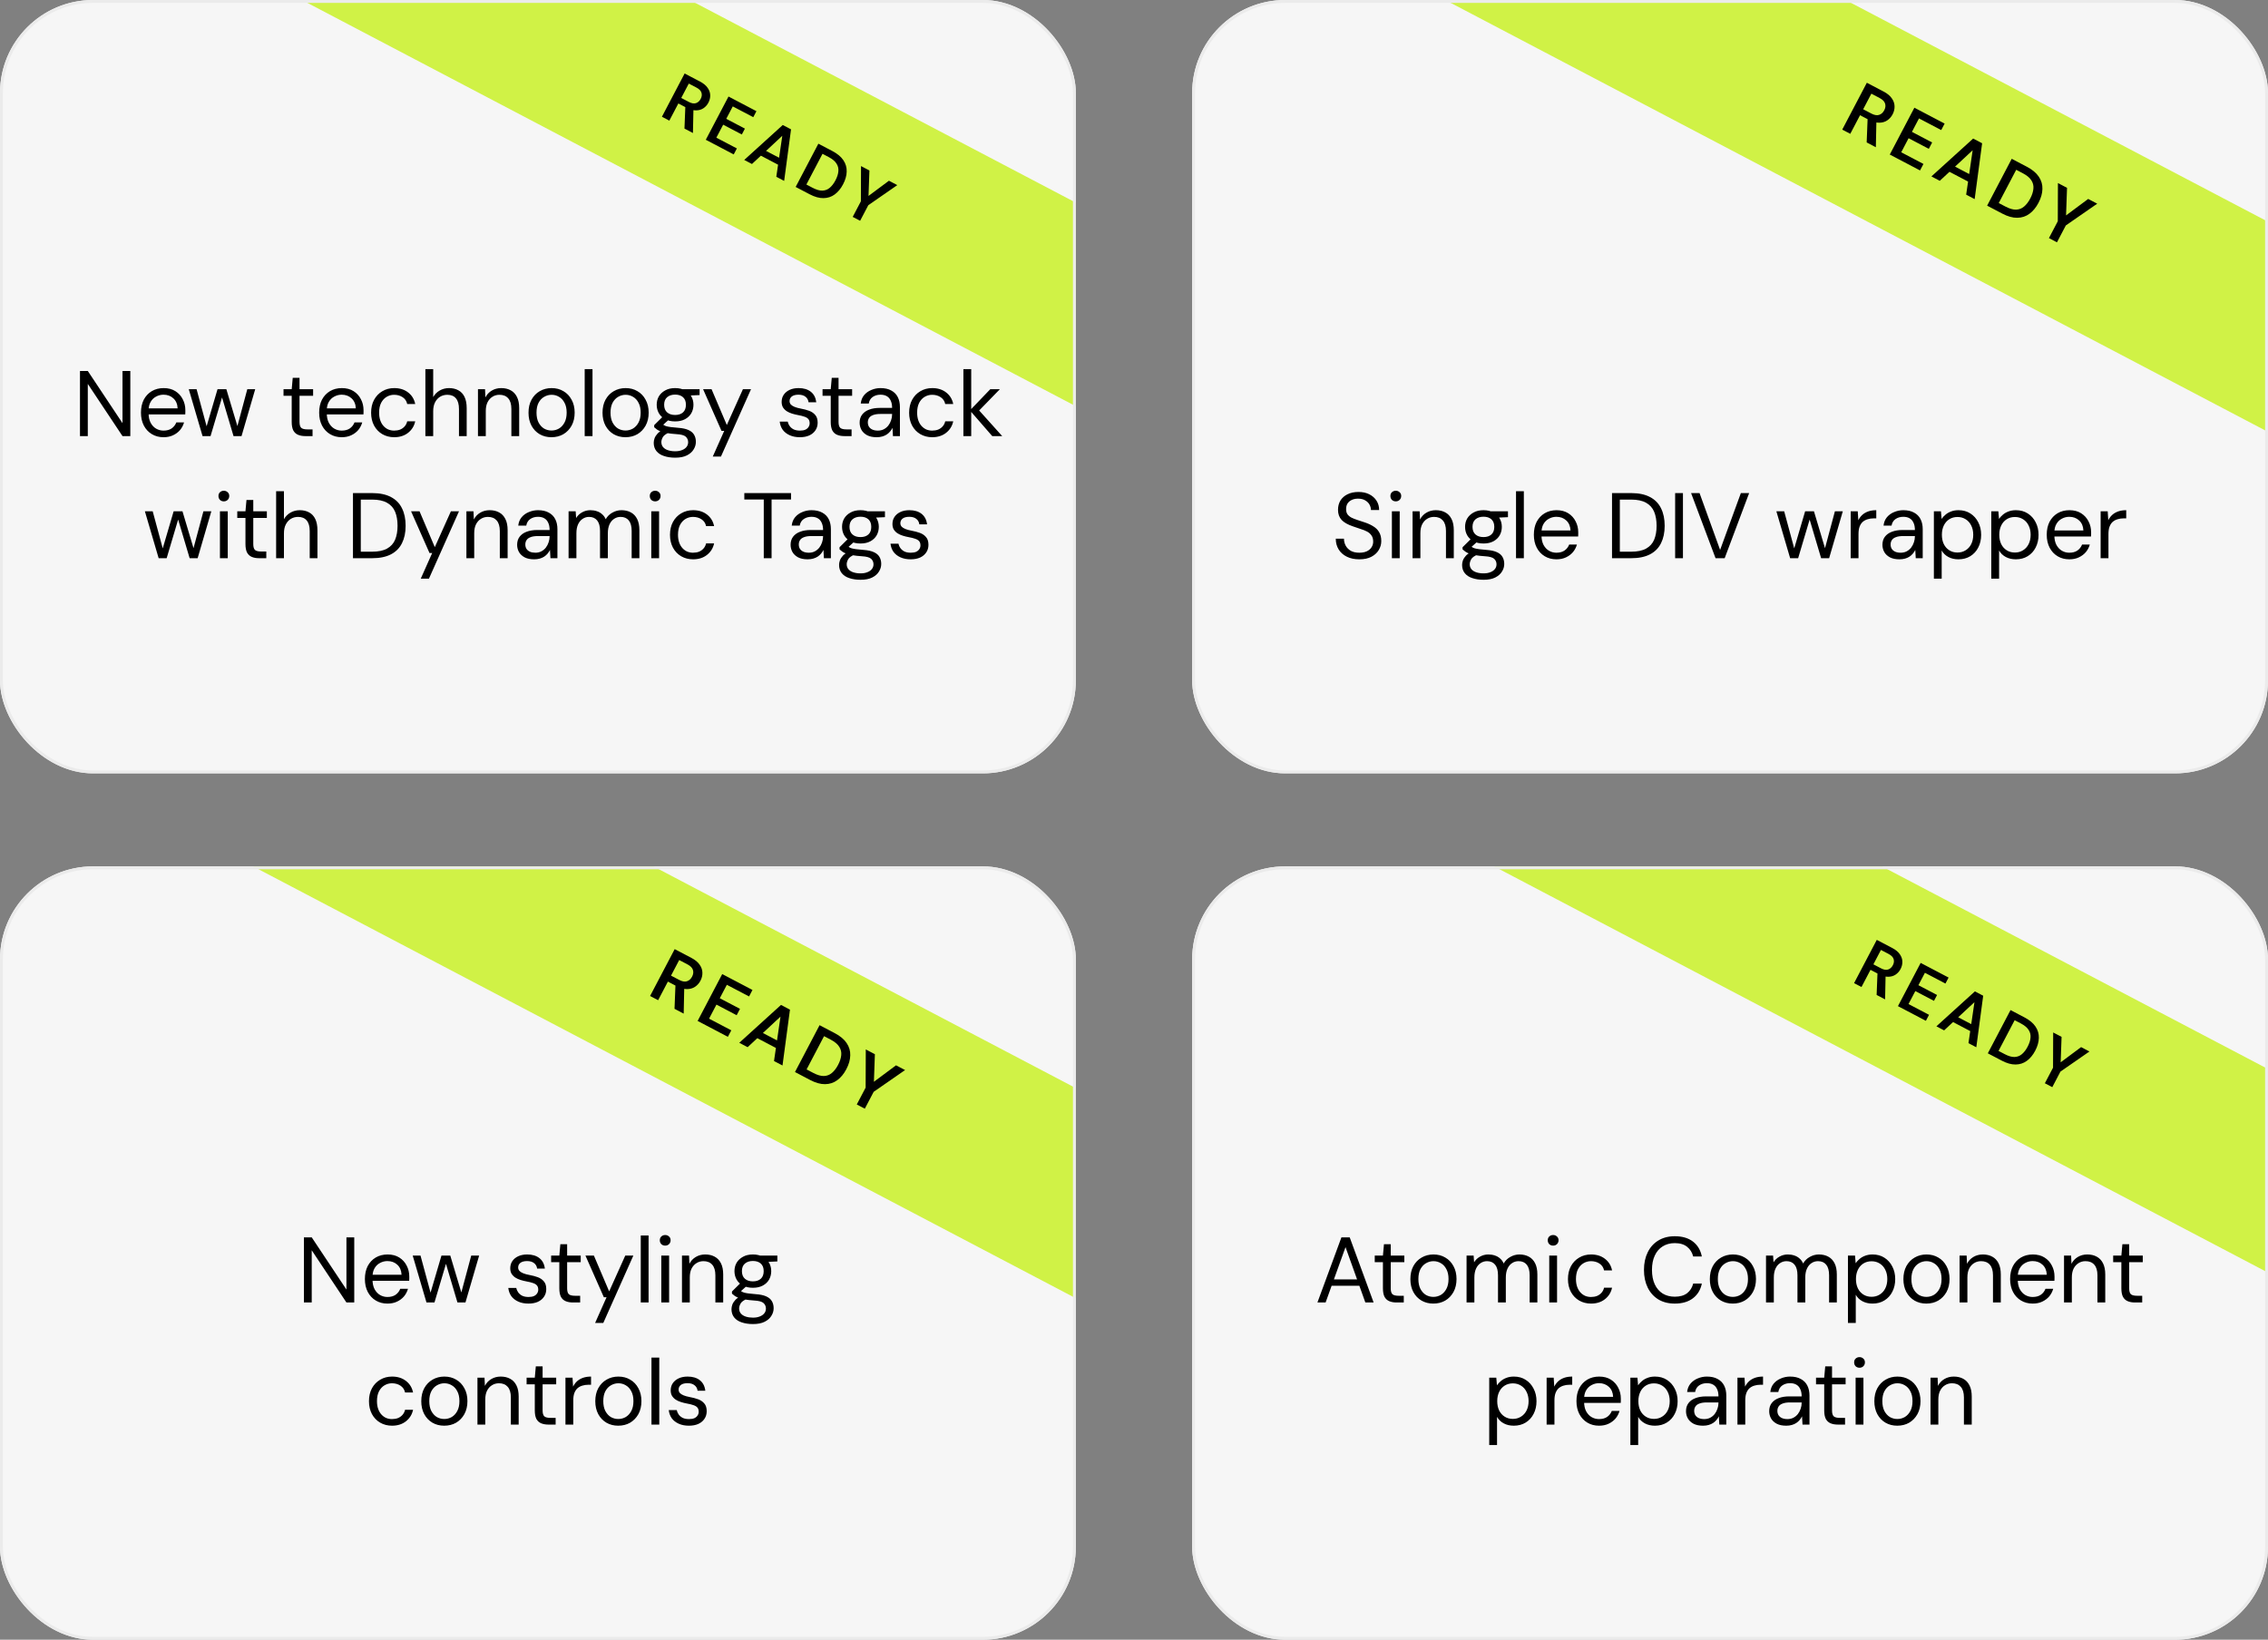
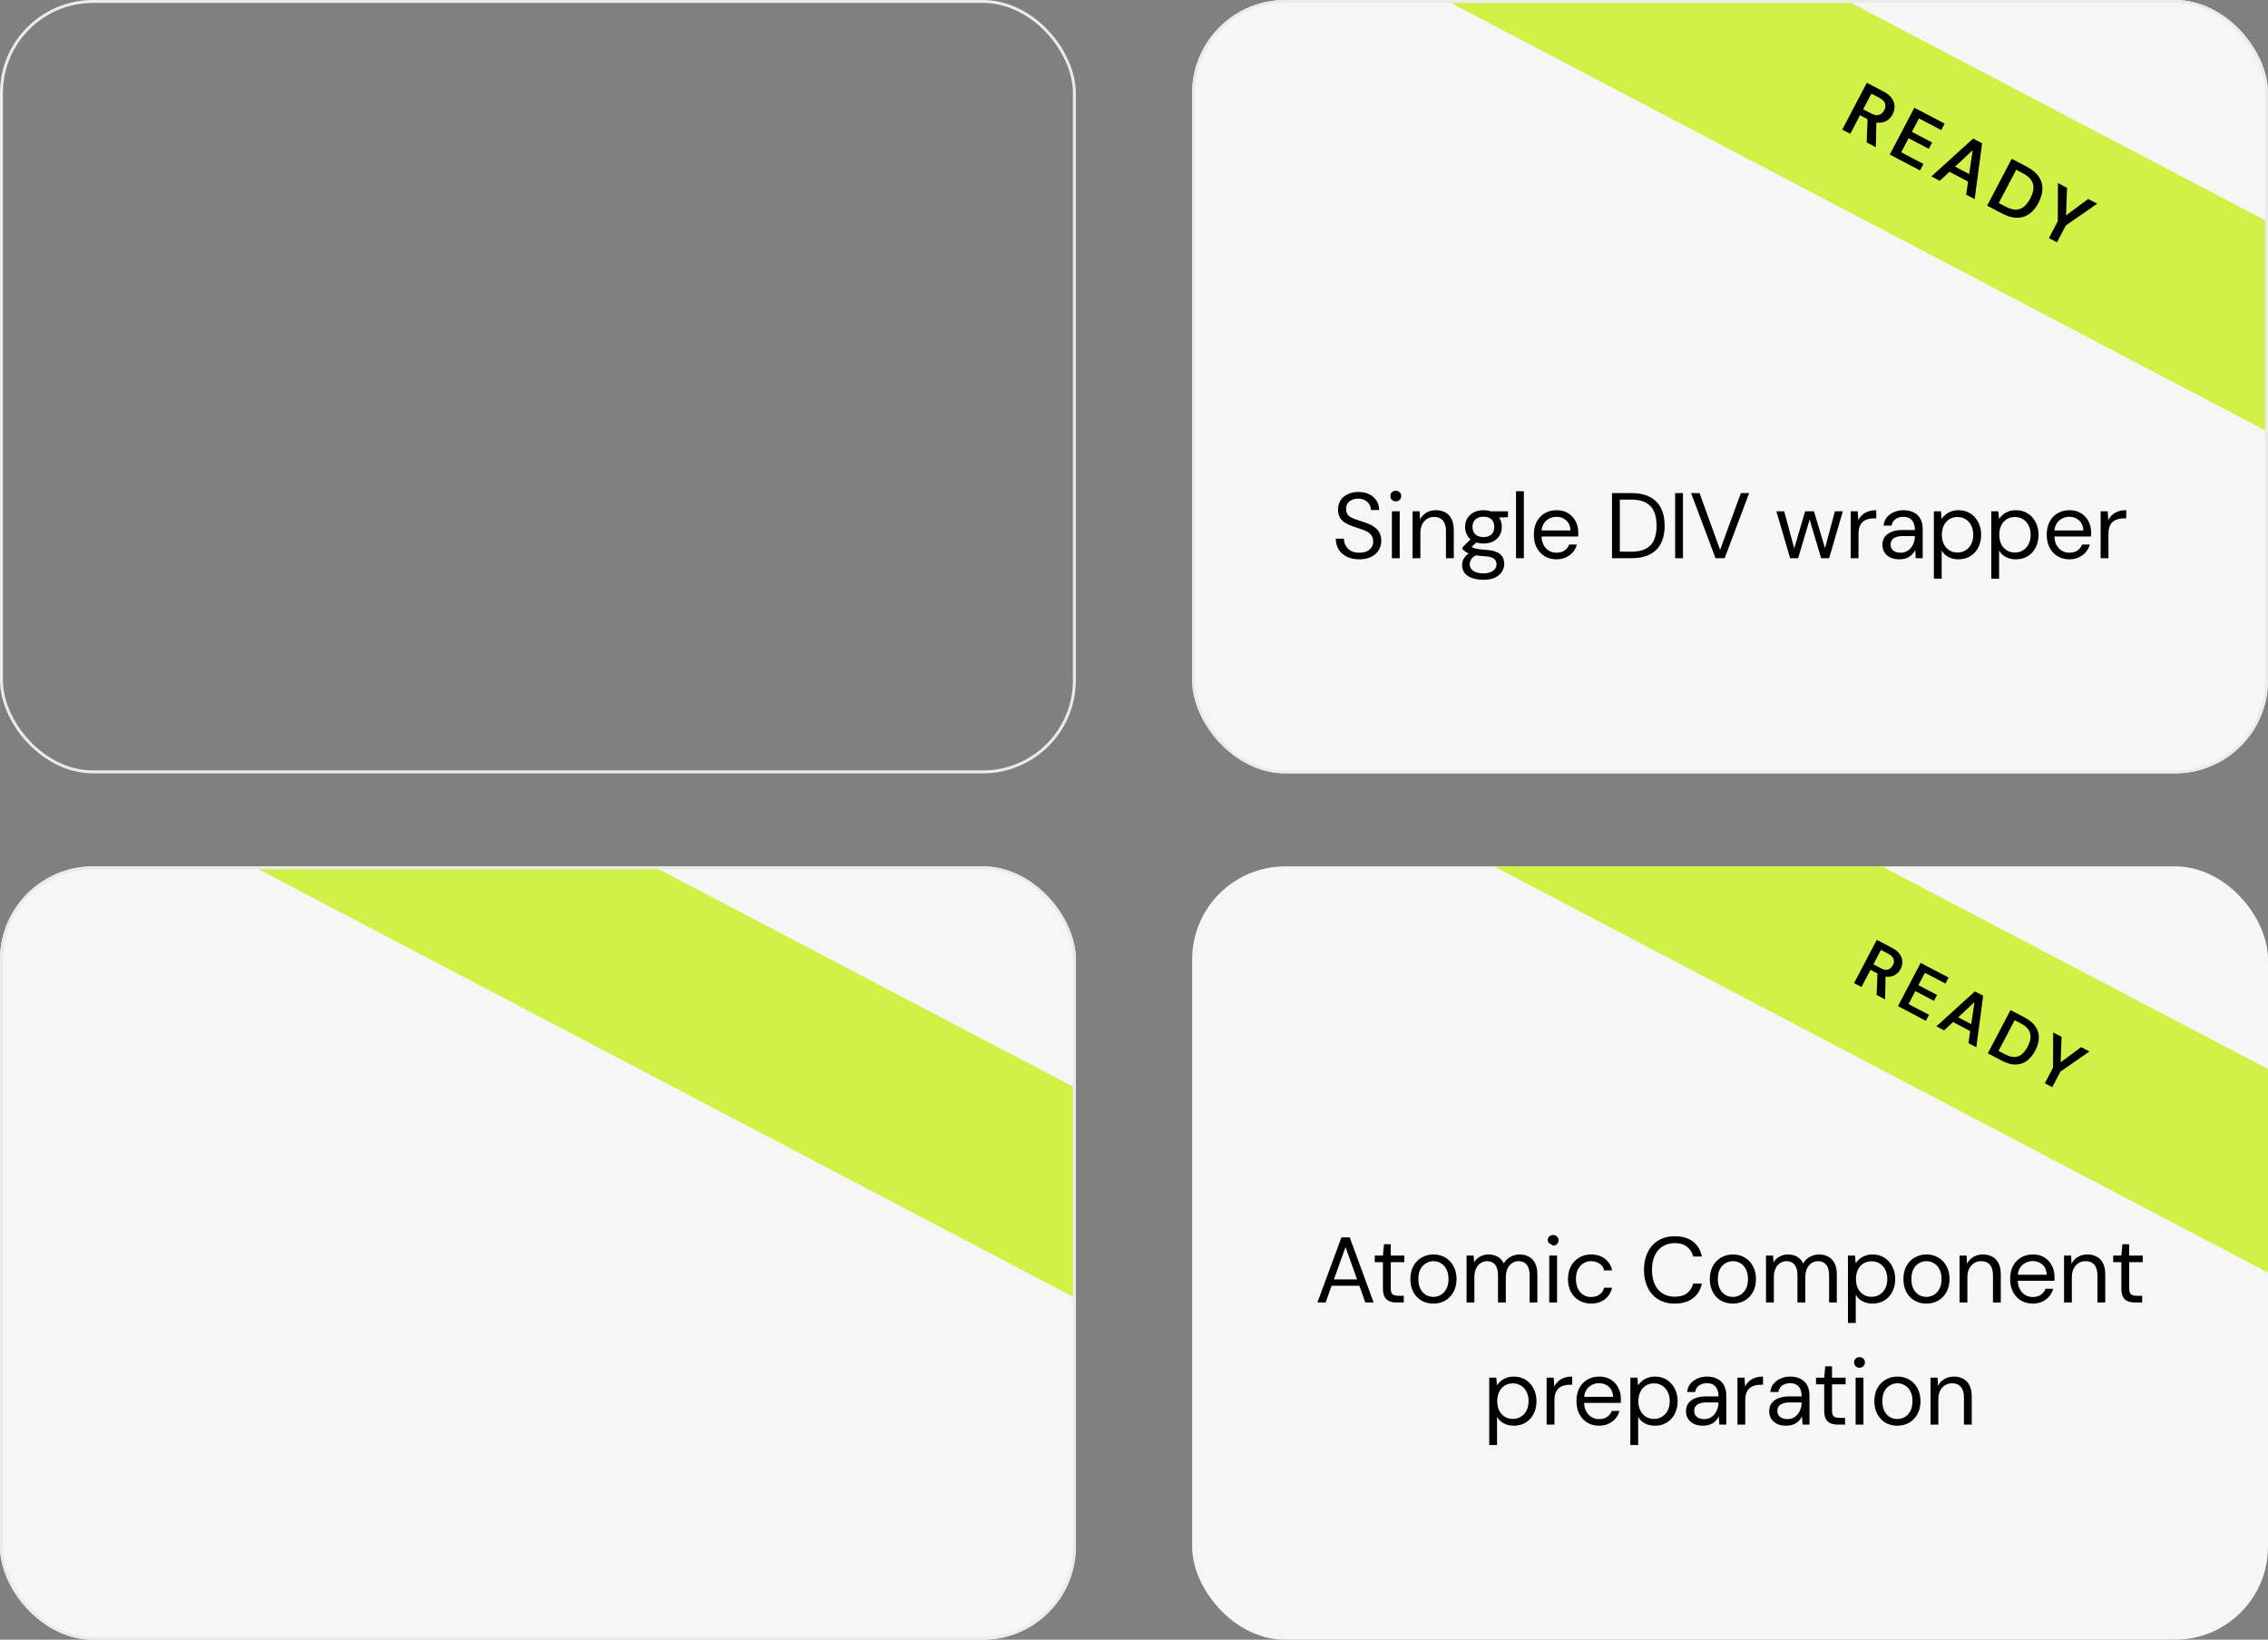
<svg xmlns="http://www.w3.org/2000/svg" width="390" height="282" viewBox="0 0 390 282" fill="none">
  <rect x="0" y="0" width="390" height="282" fill="#808080" stroke="none" />
  <g clip-path="url(#clip0_1018_11977)">
    <rect x="205" width="185" height="133" rx="16" fill="#F6F6F6" />
    <path d="M233.745 96.192C232.924 96.192 232.209 96.043 231.601 95.744C230.993 95.445 230.524 95.029 230.193 94.496C229.863 93.963 229.697 93.344 229.697 92.64H231.105C231.105 93.077 231.207 93.483 231.409 93.856C231.612 94.219 231.905 94.512 232.289 94.736C232.684 94.949 233.169 95.056 233.745 95.056C234.247 95.056 234.673 94.976 235.025 94.816C235.388 94.645 235.66 94.416 235.841 94.128C236.033 93.84 236.129 93.515 236.129 93.152C236.129 92.715 236.033 92.363 235.841 92.096C235.66 91.819 235.409 91.595 235.089 91.424C234.769 91.253 234.396 91.104 233.969 90.976C233.553 90.837 233.116 90.688 232.657 90.528C231.772 90.229 231.121 89.861 230.705 89.424C230.289 88.976 230.081 88.395 230.081 87.68C230.081 87.072 230.22 86.539 230.497 86.08C230.785 85.621 231.191 85.264 231.713 85.008C232.247 84.741 232.876 84.608 233.601 84.608C234.316 84.608 234.935 84.741 235.457 85.008C235.991 85.275 236.407 85.643 236.705 86.112C237.004 86.571 237.153 87.104 237.153 87.712H235.745C235.745 87.403 235.665 87.099 235.505 86.8C235.345 86.501 235.1 86.256 234.769 86.064C234.449 85.861 234.044 85.76 233.553 85.76C233.148 85.749 232.785 85.819 232.465 85.968C232.156 86.107 231.911 86.309 231.729 86.576C231.559 86.843 231.473 87.168 231.473 87.552C231.473 87.915 231.548 88.208 231.697 88.432C231.857 88.656 232.081 88.848 232.369 89.008C232.668 89.157 233.015 89.296 233.409 89.424C233.804 89.552 234.241 89.696 234.721 89.856C235.265 90.037 235.745 90.261 236.161 90.528C236.588 90.784 236.919 91.115 237.153 91.52C237.399 91.925 237.521 92.443 237.521 93.072C237.521 93.605 237.377 94.112 237.089 94.592C236.812 95.061 236.396 95.445 235.841 95.744C235.287 96.043 234.588 96.192 233.745 96.192ZM239.346 96V87.936H240.69V96H239.346ZM240.018 86.224C239.752 86.224 239.528 86.139 239.346 85.968C239.176 85.787 239.09 85.563 239.09 85.296C239.09 85.029 239.176 84.816 239.346 84.656C239.528 84.485 239.752 84.4 240.018 84.4C240.274 84.4 240.493 84.485 240.674 84.656C240.856 84.816 240.946 85.029 240.946 85.296C240.946 85.563 240.856 85.787 240.674 85.968C240.493 86.139 240.274 86.224 240.018 86.224ZM242.902 96V87.936H244.118L244.182 89.344C244.438 88.843 244.801 88.453 245.27 88.176C245.75 87.888 246.294 87.744 246.902 87.744C247.532 87.744 248.076 87.872 248.534 88.128C248.993 88.373 249.35 88.752 249.606 89.264C249.862 89.765 249.99 90.405 249.99 91.184V96H248.646V91.328C248.646 90.517 248.465 89.909 248.102 89.504C247.75 89.099 247.249 88.896 246.598 88.896C246.15 88.896 245.75 89.008 245.398 89.232C245.046 89.445 244.764 89.76 244.55 90.176C244.348 90.581 244.246 91.088 244.246 91.696V96H242.902ZM255.114 99.712C254.388 99.712 253.743 99.616 253.178 99.424C252.623 99.243 252.191 98.96 251.882 98.576C251.572 98.192 251.418 97.717 251.418 97.152C251.418 96.907 251.466 96.645 251.562 96.368C251.668 96.091 251.844 95.819 252.09 95.552C252.346 95.285 252.703 95.045 253.162 94.832L254.09 95.376C253.524 95.611 253.156 95.877 252.986 96.176C252.815 96.485 252.73 96.768 252.73 97.024C252.73 97.376 252.831 97.669 253.034 97.904C253.236 98.139 253.519 98.315 253.882 98.432C254.244 98.549 254.655 98.608 255.114 98.608C255.572 98.608 255.967 98.539 256.298 98.4C256.628 98.272 256.884 98.091 257.066 97.856C257.247 97.632 257.338 97.36 257.338 97.04C257.338 96.667 257.199 96.352 256.922 96.096C256.644 95.851 256.116 95.707 255.338 95.664C254.708 95.621 254.18 95.563 253.754 95.488C253.327 95.413 252.975 95.328 252.698 95.232C252.42 95.125 252.186 95.008 251.994 94.88C251.812 94.752 251.647 94.619 251.498 94.48V94.112L253.05 92.576L254.218 92.992L252.618 94.432L252.826 93.872C252.943 93.957 253.055 94.037 253.162 94.112C253.268 94.187 253.412 94.251 253.594 94.304C253.775 94.357 254.026 94.405 254.346 94.448C254.676 94.491 255.108 94.533 255.642 94.576C256.378 94.629 256.964 94.757 257.402 94.96C257.85 95.163 258.17 95.435 258.362 95.776C258.564 96.117 258.666 96.523 258.666 96.992C258.666 97.451 258.538 97.883 258.282 98.288C258.036 98.704 257.652 99.045 257.13 99.312C256.607 99.579 255.935 99.712 255.114 99.712ZM255.098 93.472C254.426 93.472 253.85 93.344 253.37 93.088C252.9 92.832 252.543 92.491 252.298 92.064C252.052 91.627 251.93 91.141 251.93 90.608C251.93 90.075 252.052 89.595 252.298 89.168C252.554 88.741 252.916 88.4 253.386 88.144C253.855 87.877 254.426 87.744 255.098 87.744C255.77 87.744 256.34 87.877 256.81 88.144C257.279 88.4 257.636 88.741 257.882 89.168C258.127 89.595 258.25 90.075 258.25 90.608C258.25 91.141 258.127 91.627 257.882 92.064C257.636 92.491 257.279 92.832 256.81 93.088C256.34 93.344 255.77 93.472 255.098 93.472ZM255.098 92.368C255.674 92.368 256.127 92.219 256.458 91.92C256.788 91.621 256.954 91.184 256.954 90.608C256.954 90.043 256.788 89.611 256.458 89.312C256.127 89.013 255.674 88.864 255.098 88.864C254.532 88.864 254.074 89.013 253.722 89.312C253.38 89.611 253.21 90.043 253.21 90.608C253.21 91.184 253.38 91.621 253.722 91.92C254.063 92.219 254.522 92.368 255.098 92.368ZM256.41 89.072L256.01 87.936H259.306V88.944L256.41 89.072ZM260.692 96V84.48H262.036V96H260.692ZM267.63 96.192C266.883 96.192 266.217 96.016 265.63 95.664C265.043 95.312 264.585 94.821 264.254 94.192C263.923 93.552 263.758 92.811 263.758 91.968C263.758 91.115 263.918 90.373 264.238 89.744C264.569 89.115 265.027 88.624 265.614 88.272C266.211 87.92 266.894 87.744 267.662 87.744C268.451 87.744 269.123 87.92 269.678 88.272C270.233 88.624 270.654 89.088 270.942 89.664C271.241 90.229 271.39 90.853 271.39 91.536C271.39 91.643 271.39 91.755 271.39 91.872C271.39 91.989 271.385 92.123 271.374 92.272H264.766V91.232H270.062C270.03 90.496 269.785 89.92 269.326 89.504C268.878 89.088 268.313 88.88 267.63 88.88C267.182 88.88 266.761 88.987 266.366 89.2C265.971 89.403 265.657 89.707 265.422 90.112C265.187 90.507 265.07 91.003 265.07 91.6V92.048C265.07 92.709 265.187 93.264 265.422 93.712C265.667 94.16 265.982 94.496 266.366 94.72C266.761 94.944 267.182 95.056 267.63 95.056C268.195 95.056 268.659 94.933 269.022 94.688C269.395 94.432 269.667 94.085 269.838 93.648H271.166C271.027 94.139 270.798 94.576 270.478 94.96C270.158 95.333 269.758 95.632 269.278 95.856C268.809 96.08 268.259 96.192 267.63 96.192ZM277.198 96V84.8H280.494C281.806 84.8 282.888 85.029 283.742 85.488C284.595 85.936 285.224 86.581 285.63 87.424C286.046 88.256 286.254 89.259 286.254 90.432C286.254 91.584 286.046 92.576 285.63 93.408C285.224 94.24 284.595 94.88 283.742 95.328C282.888 95.776 281.806 96 280.494 96H277.198ZM278.542 94.88H280.462C281.55 94.88 282.414 94.704 283.054 94.352C283.704 93.989 284.168 93.477 284.446 92.816C284.723 92.144 284.862 91.349 284.862 90.432C284.862 89.493 284.723 88.688 284.446 88.016C284.168 87.344 283.704 86.827 283.054 86.464C282.414 86.101 281.55 85.92 280.462 85.92H278.542V94.88ZM288.053 96V84.8H289.397V96H288.053ZM295.003 96L290.795 84.8H292.251L295.787 94.576L299.355 84.8H300.779L296.571 96H295.003ZM307.829 96L305.461 87.936H306.805L308.645 94.736H308.405L310.405 87.936H311.925L313.957 94.72L313.701 94.736L315.525 87.936H316.885L314.533 96H313.157L311.045 88.896H311.317L309.205 96H307.829ZM318.24 96V87.936H319.456L319.552 89.472C319.733 89.109 319.962 88.8 320.24 88.544C320.528 88.288 320.869 88.091 321.264 87.952C321.669 87.813 322.128 87.744 322.64 87.744V89.152H322.144C321.802 89.152 321.477 89.2 321.168 89.296C320.858 89.381 320.581 89.525 320.336 89.728C320.101 89.931 319.914 90.208 319.776 90.56C319.648 90.901 319.584 91.328 319.584 91.84V96H318.24ZM326.626 96.192C325.975 96.192 325.431 96.08 324.994 95.856C324.556 95.621 324.231 95.317 324.018 94.944C323.804 94.56 323.698 94.144 323.698 93.696C323.698 93.152 323.836 92.693 324.114 92.32C324.402 91.936 324.802 91.648 325.314 91.456C325.836 91.253 326.45 91.152 327.154 91.152H329.282C329.282 90.651 329.202 90.235 329.042 89.904C328.892 89.563 328.668 89.307 328.37 89.136C328.082 88.965 327.719 88.88 327.282 88.88C326.77 88.88 326.327 89.008 325.954 89.264C325.58 89.52 325.351 89.899 325.266 90.4H323.89C323.954 89.824 324.146 89.344 324.466 88.96C324.796 88.565 325.212 88.267 325.714 88.064C326.215 87.851 326.738 87.744 327.282 87.744C328.028 87.744 328.647 87.883 329.138 88.16C329.639 88.427 330.012 88.805 330.258 89.296C330.503 89.776 330.626 90.347 330.626 91.008V96H329.426L329.346 94.576C329.239 94.8 329.1 95.013 328.93 95.216C328.77 95.408 328.578 95.579 328.354 95.728C328.14 95.867 327.89 95.979 327.602 96.064C327.314 96.149 326.988 96.192 326.626 96.192ZM326.834 95.056C327.207 95.056 327.543 94.981 327.842 94.832C328.151 94.672 328.412 94.459 328.626 94.192C328.839 93.915 328.999 93.611 329.106 93.28C329.223 92.949 329.282 92.603 329.282 92.24V92.192H327.266C326.743 92.192 326.322 92.256 326.002 92.384C325.682 92.501 325.452 92.672 325.314 92.896C325.175 93.109 325.106 93.355 325.106 93.632C325.106 93.92 325.17 94.171 325.298 94.384C325.436 94.597 325.634 94.763 325.89 94.88C326.156 94.997 326.471 95.056 326.834 95.056ZM332.545 99.52V87.936H333.761L333.873 89.248C334.043 88.992 334.262 88.752 334.529 88.528C334.795 88.293 335.115 88.107 335.489 87.968C335.862 87.819 336.294 87.744 336.785 87.744C337.563 87.744 338.241 87.931 338.817 88.304C339.403 88.677 339.857 89.184 340.177 89.824C340.507 90.453 340.673 91.173 340.673 91.984C340.673 92.795 340.507 93.52 340.177 94.16C339.857 94.789 339.403 95.285 338.817 95.648C338.23 96.011 337.547 96.192 336.769 96.192C336.118 96.192 335.542 96.059 335.041 95.792C334.539 95.525 334.155 95.152 333.889 94.672V99.52H332.545ZM336.609 95.024C337.131 95.024 337.595 94.896 338.001 94.64C338.417 94.384 338.737 94.032 338.961 93.584C339.195 93.125 339.313 92.587 339.313 91.968C339.313 91.36 339.195 90.827 338.961 90.368C338.737 89.909 338.417 89.552 338.001 89.296C337.595 89.04 337.131 88.912 336.609 88.912C336.075 88.912 335.606 89.04 335.201 89.296C334.795 89.552 334.481 89.909 334.257 90.368C334.033 90.827 333.921 91.36 333.921 91.968C333.921 92.587 334.033 93.125 334.257 93.584C334.481 94.032 334.795 94.384 335.201 94.64C335.606 94.896 336.075 95.024 336.609 95.024ZM342.416 99.52V87.936H343.632L343.744 89.248C343.915 88.992 344.133 88.752 344.4 88.528C344.667 88.293 344.987 88.107 345.36 87.968C345.733 87.819 346.165 87.744 346.656 87.744C347.435 87.744 348.112 87.931 348.688 88.304C349.275 88.677 349.728 89.184 350.048 89.824C350.379 90.453 350.544 91.173 350.544 91.984C350.544 92.795 350.379 93.52 350.048 94.16C349.728 94.789 349.275 95.285 348.688 95.648C348.101 96.011 347.419 96.192 346.64 96.192C345.989 96.192 345.413 96.059 344.912 95.792C344.411 95.525 344.027 95.152 343.76 94.672V99.52H342.416ZM346.48 95.024C347.003 95.024 347.467 94.896 347.872 94.64C348.288 94.384 348.608 94.032 348.832 93.584C349.067 93.125 349.184 92.587 349.184 91.968C349.184 91.36 349.067 90.827 348.832 90.368C348.608 89.909 348.288 89.552 347.872 89.296C347.467 89.04 347.003 88.912 346.48 88.912C345.947 88.912 345.477 89.04 345.072 89.296C344.667 89.552 344.352 89.909 344.128 90.368C343.904 90.827 343.792 91.36 343.792 91.968C343.792 92.587 343.904 93.125 344.128 93.584C344.352 94.032 344.667 94.384 345.072 94.64C345.477 94.896 345.947 95.024 346.48 95.024ZM355.823 96.192C355.077 96.192 354.41 96.016 353.823 95.664C353.237 95.312 352.778 94.821 352.447 94.192C352.117 93.552 351.951 92.811 351.951 91.968C351.951 91.115 352.111 90.373 352.431 89.744C352.762 89.115 353.221 88.624 353.807 88.272C354.405 87.92 355.087 87.744 355.855 87.744C356.645 87.744 357.317 87.92 357.871 88.272C358.426 88.624 358.847 89.088 359.135 89.664C359.434 90.229 359.583 90.853 359.583 91.536C359.583 91.643 359.583 91.755 359.583 91.872C359.583 91.989 359.578 92.123 359.567 92.272H352.959V91.232H358.255C358.223 90.496 357.978 89.92 357.519 89.504C357.071 89.088 356.506 88.88 355.823 88.88C355.375 88.88 354.954 88.987 354.559 89.2C354.165 89.403 353.85 89.707 353.615 90.112C353.381 90.507 353.263 91.003 353.263 91.6V92.048C353.263 92.709 353.381 93.264 353.615 93.712C353.861 94.16 354.175 94.496 354.559 94.72C354.954 94.944 355.375 95.056 355.823 95.056C356.389 95.056 356.853 94.933 357.215 94.688C357.589 94.432 357.861 94.085 358.031 93.648H359.359C359.221 94.139 358.991 94.576 358.671 94.96C358.351 95.333 357.951 95.632 357.471 95.856C357.002 96.08 356.453 96.192 355.823 96.192ZM361.221 96V87.936H362.437L362.533 89.472C362.714 89.109 362.944 88.8 363.221 88.544C363.509 88.288 363.85 88.091 364.245 87.952C364.65 87.813 365.109 87.744 365.621 87.744V89.152H365.125C364.784 89.152 364.458 89.2 364.149 89.296C363.84 89.381 363.562 89.525 363.317 89.728C363.082 89.931 362.896 90.208 362.757 90.56C362.629 90.901 362.565 91.328 362.565 91.84V96H361.221Z" fill="black" />
    <rect width="313.293" height="32" transform="translate(206.874 -58) rotate(27.698)" fill="#D0F246" />
    <path d="M316.788 22.289L321.018 14.232L323.907 15.749C324.544 16.083 325.011 16.47 325.309 16.91C325.618 17.347 325.776 17.802 325.782 18.275C325.8 18.744 325.688 19.209 325.446 19.669C325.22 20.099 324.911 20.446 324.518 20.709C324.125 20.973 323.66 21.105 323.121 21.106C322.582 21.107 321.982 20.934 321.323 20.588L319.849 19.815L318.169 23.015L316.788 22.289ZM320.989 24.495L321.165 20.05L322.661 20.835L322.566 25.323L320.989 24.495ZM320.387 18.79L321.803 19.534C322.317 19.803 322.757 19.878 323.124 19.757C323.503 19.633 323.799 19.367 324.012 18.961C324.222 18.562 324.27 18.181 324.157 17.818C324.048 17.448 323.732 17.125 323.211 16.852L321.795 16.108L320.387 18.79ZM324.962 26.58L329.192 18.523L334.394 21.254L333.808 22.371L329.987 20.365L328.772 22.678L332.248 24.503L331.674 25.597L328.198 23.772L326.929 26.189L330.751 28.195L330.164 29.312L324.962 26.58ZM332.123 30.34L339.299 23.829L340.841 24.639L339.558 34.243L338.097 33.476L339.213 25.839L333.561 31.095L332.123 30.34ZM334.432 29.129L335.374 28.229L339.345 30.314L339.14 31.601L334.432 29.129ZM341.703 35.369L345.932 27.311L348.534 28.677C349.47 29.169 350.154 29.738 350.587 30.387C351.028 31.039 351.235 31.744 351.208 32.504C351.194 33.26 350.969 34.052 350.533 34.88C350.106 35.694 349.584 36.325 348.967 36.774C348.361 37.22 347.664 37.446 346.877 37.454C346.098 37.466 345.24 37.226 344.304 36.734L341.703 35.369ZM343.7 34.92L344.851 35.524C345.55 35.891 346.157 36.067 346.672 36.054C347.2 36.038 347.659 35.862 348.049 35.529C348.451 35.192 348.808 34.728 349.118 34.137C349.432 33.539 349.612 32.982 349.657 32.467C349.713 31.949 349.599 31.468 349.313 31.024C349.039 30.577 348.553 30.17 347.854 29.803L346.703 29.199L343.7 34.92ZM352.33 40.948L353.853 38.047L353.878 31.482L355.443 32.304L355.26 37.435L354.961 37.278L359.08 34.214L360.634 35.029L355.234 38.772L353.711 41.673L352.33 40.948Z" fill="black" />
  </g>
  <rect x="205.25" y="0.25" width="184.5" height="132.5" rx="15.75" stroke="#EBEBEB" stroke-width="0.5" />
  <g clip-path="url(#clip1_1018_11977)">
    <rect width="185" height="133" rx="16" fill="#F6F6F6" />
-     <path d="M13.753 75V63.8H15.097L21.065 72.776V63.8H22.409V75H21.065L15.097 66.024V75H13.753ZM28.112 75.192C27.365 75.192 26.698 75.016 26.112 74.664C25.525 74.312 25.066 73.821 24.736 73.192C24.405 72.552 24.24 71.811 24.24 70.968C24.24 70.115 24.4 69.373 24.72 68.744C25.05 68.115 25.509 67.624 26.096 67.272C26.693 66.92 27.376 66.744 28.144 66.744C28.933 66.744 29.605 66.92 30.16 67.272C30.714 67.624 31.136 68.088 31.424 68.664C31.722 69.229 31.872 69.853 31.872 70.536C31.872 70.643 31.872 70.755 31.872 70.872C31.872 70.989 31.866 71.123 31.856 71.272H25.248V70.232H30.544C30.512 69.496 30.266 68.92 29.808 68.504C29.36 68.088 28.794 67.88 28.112 67.88C27.664 67.88 27.242 67.987 26.848 68.2C26.453 68.403 26.138 68.707 25.904 69.112C25.669 69.507 25.552 70.003 25.552 70.6V71.048C25.552 71.709 25.669 72.264 25.904 72.712C26.149 73.16 26.464 73.496 26.848 73.72C27.242 73.944 27.664 74.056 28.112 74.056C28.677 74.056 29.141 73.933 29.504 73.688C29.877 73.432 30.149 73.085 30.32 72.648H31.648C31.509 73.139 31.28 73.576 30.96 73.96C30.64 74.333 30.24 74.632 29.76 74.856C29.29 75.08 28.741 75.192 28.112 75.192ZM34.829 75L32.461 66.936H33.805L35.645 73.736H35.405L37.405 66.936H38.925L40.957 73.72L40.701 73.736L42.525 66.936H43.885L41.533 75H40.157L38.045 67.896H38.317L36.205 75H34.829ZM52.498 75C52.018 75 51.602 74.925 51.25 74.776C50.898 74.627 50.626 74.376 50.434 74.024C50.253 73.661 50.162 73.176 50.162 72.568V68.072H48.754V66.936H50.162L50.338 64.984H51.506V66.936H53.842V68.072H51.506V72.568C51.506 73.069 51.607 73.411 51.81 73.592C52.013 73.763 52.37 73.848 52.882 73.848H53.746V75H52.498ZM58.753 75.192C58.006 75.192 57.34 75.016 56.753 74.664C56.166 74.312 55.708 73.821 55.377 73.192C55.046 72.552 54.881 71.811 54.881 70.968C54.881 70.115 55.041 69.373 55.361 68.744C55.691 68.115 56.15 67.624 56.737 67.272C57.334 66.92 58.017 66.744 58.785 66.744C59.574 66.744 60.246 66.92 60.801 67.272C61.355 67.624 61.777 68.088 62.065 68.664C62.364 69.229 62.513 69.853 62.513 70.536C62.513 70.643 62.513 70.755 62.513 70.872C62.513 70.989 62.508 71.123 62.497 71.272H55.889V70.232H61.185C61.153 69.496 60.907 68.92 60.449 68.504C60.001 68.088 59.435 67.88 58.753 67.88C58.305 67.88 57.883 67.987 57.489 68.2C57.094 68.403 56.779 68.707 56.545 69.112C56.31 69.507 56.193 70.003 56.193 70.6V71.048C56.193 71.709 56.31 72.264 56.545 72.712C56.79 73.16 57.105 73.496 57.489 73.72C57.883 73.944 58.305 74.056 58.753 74.056C59.318 74.056 59.782 73.933 60.145 73.688C60.518 73.432 60.79 73.085 60.961 72.648H62.289C62.15 73.139 61.921 73.576 61.601 73.96C61.281 74.333 60.881 74.632 60.401 74.856C59.931 75.08 59.382 75.192 58.753 75.192ZM67.783 75.192C67.025 75.192 66.343 75.016 65.735 74.664C65.137 74.312 64.668 73.821 64.327 73.192C63.985 72.552 63.815 71.816 63.815 70.984C63.815 70.131 63.985 69.389 64.327 68.76C64.668 68.131 65.137 67.64 65.735 67.288C66.343 66.925 67.025 66.744 67.783 66.744C68.743 66.744 69.543 66.995 70.183 67.496C70.823 67.987 71.228 68.648 71.399 69.48H70.023C69.916 68.979 69.655 68.589 69.239 68.312C68.823 68.035 68.332 67.896 67.767 67.896C67.308 67.896 66.881 68.013 66.487 68.248C66.103 68.472 65.788 68.813 65.543 69.272C65.308 69.731 65.191 70.296 65.191 70.968C65.191 71.469 65.26 71.917 65.399 72.312C65.537 72.696 65.724 73.016 65.959 73.272C66.193 73.528 66.465 73.725 66.775 73.864C67.095 73.992 67.425 74.056 67.767 74.056C68.151 74.056 68.497 73.997 68.807 73.88C69.116 73.752 69.377 73.565 69.591 73.32C69.804 73.075 69.948 72.787 70.023 72.456H71.399C71.228 73.267 70.817 73.928 70.167 74.44C69.527 74.941 68.732 75.192 67.783 75.192ZM73.147 75V63.48H74.491V68.296C74.757 67.816 75.131 67.437 75.611 67.16C76.102 66.883 76.635 66.744 77.211 66.744C77.829 66.744 78.368 66.872 78.827 67.128C79.285 67.373 79.638 67.752 79.883 68.264C80.128 68.776 80.251 69.421 80.251 70.2V75H78.923V70.344C78.923 69.533 78.752 68.925 78.411 68.52C78.07 68.104 77.573 67.896 76.923 67.896C76.464 67.896 76.048 68.008 75.675 68.232C75.312 68.456 75.024 68.776 74.811 69.192C74.597 69.608 74.491 70.12 74.491 70.728V75H73.147ZM82.19 75V66.936H83.406L83.47 68.344C83.726 67.843 84.089 67.453 84.558 67.176C85.038 66.888 85.582 66.744 86.19 66.744C86.819 66.744 87.363 66.872 87.822 67.128C88.281 67.373 88.638 67.752 88.894 68.264C89.15 68.765 89.278 69.405 89.278 70.184V75H87.934V70.328C87.934 69.517 87.753 68.909 87.39 68.504C87.038 68.099 86.537 67.896 85.886 67.896C85.438 67.896 85.038 68.008 84.686 68.232C84.334 68.445 84.051 68.76 83.838 69.176C83.635 69.581 83.534 70.088 83.534 70.696V75H82.19ZM94.817 75.192C94.071 75.192 93.399 75.021 92.802 74.68C92.204 74.328 91.735 73.837 91.394 73.208C91.052 72.568 90.882 71.827 90.882 70.984C90.882 70.12 91.052 69.373 91.394 68.744C91.746 68.104 92.22 67.613 92.817 67.272C93.425 66.92 94.103 66.744 94.85 66.744C95.618 66.744 96.295 66.92 96.882 67.272C97.479 67.613 97.948 68.104 98.29 68.744C98.641 69.373 98.817 70.115 98.817 70.968C98.817 71.821 98.641 72.568 98.29 73.208C97.938 73.837 97.463 74.328 96.865 74.68C96.268 75.021 95.585 75.192 94.817 75.192ZM94.834 74.04C95.292 74.04 95.719 73.928 96.114 73.704C96.508 73.469 96.828 73.123 97.073 72.664C97.319 72.205 97.442 71.64 97.442 70.968C97.442 70.285 97.319 69.72 97.073 69.272C96.839 68.813 96.524 68.472 96.129 68.248C95.746 68.013 95.319 67.896 94.85 67.896C94.401 67.896 93.975 68.013 93.57 68.248C93.175 68.472 92.855 68.813 92.609 69.272C92.375 69.72 92.257 70.285 92.257 70.968C92.257 71.64 92.375 72.205 92.609 72.664C92.855 73.123 93.169 73.469 93.553 73.704C93.948 73.928 94.375 74.04 94.834 74.04ZM100.542 75V63.48H101.886V75H100.542ZM107.544 75.192C106.798 75.192 106.126 75.021 105.528 74.68C104.931 74.328 104.462 73.837 104.12 73.208C103.779 72.568 103.608 71.827 103.608 70.984C103.608 70.12 103.779 69.373 104.12 68.744C104.472 68.104 104.947 67.613 105.544 67.272C106.152 66.92 106.83 66.744 107.576 66.744C108.344 66.744 109.022 66.92 109.608 67.272C110.206 67.613 110.675 68.104 111.016 68.744C111.368 69.373 111.544 70.115 111.544 70.968C111.544 71.821 111.368 72.568 111.016 73.208C110.664 73.837 110.19 74.328 109.592 74.68C108.995 75.021 108.312 75.192 107.544 75.192ZM107.56 74.04C108.019 74.04 108.446 73.928 108.84 73.704C109.235 73.469 109.555 73.123 109.8 72.664C110.046 72.205 110.168 71.64 110.168 70.968C110.168 70.285 110.046 69.72 109.8 69.272C109.566 68.813 109.251 68.472 108.856 68.248C108.472 68.013 108.046 67.896 107.576 67.896C107.128 67.896 106.702 68.013 106.296 68.248C105.902 68.472 105.582 68.813 105.336 69.272C105.102 69.72 104.984 70.285 104.984 70.968C104.984 71.64 105.102 72.205 105.336 72.664C105.582 73.123 105.896 73.469 106.28 73.704C106.675 73.928 107.102 74.04 107.56 74.04ZM116.109 78.712C115.384 78.712 114.738 78.616 114.173 78.424C113.618 78.243 113.186 77.96 112.877 77.576C112.568 77.192 112.413 76.717 112.413 76.152C112.413 75.907 112.461 75.645 112.557 75.368C112.664 75.091 112.84 74.819 113.085 74.552C113.341 74.285 113.698 74.045 114.157 73.832L115.085 74.376C114.52 74.611 114.152 74.877 113.981 75.176C113.81 75.485 113.725 75.768 113.725 76.024C113.725 76.376 113.826 76.669 114.029 76.904C114.232 77.139 114.514 77.315 114.877 77.432C115.24 77.549 115.65 77.608 116.109 77.608C116.568 77.608 116.962 77.539 117.293 77.4C117.624 77.272 117.88 77.091 118.061 76.856C118.242 76.632 118.333 76.36 118.333 76.04C118.333 75.667 118.194 75.352 117.917 75.096C117.64 74.851 117.112 74.707 116.333 74.664C115.704 74.621 115.176 74.563 114.749 74.488C114.322 74.413 113.97 74.328 113.693 74.232C113.416 74.125 113.181 74.008 112.989 73.88C112.808 73.752 112.642 73.619 112.493 73.48V73.112L114.045 71.576L115.213 71.992L113.613 73.432L113.821 72.872C113.938 72.957 114.05 73.037 114.157 73.112C114.264 73.187 114.408 73.251 114.589 73.304C114.77 73.357 115.021 73.405 115.341 73.448C115.672 73.491 116.104 73.533 116.637 73.576C117.373 73.629 117.96 73.757 118.397 73.96C118.845 74.163 119.165 74.435 119.357 74.776C119.56 75.117 119.661 75.523 119.661 75.992C119.661 76.451 119.533 76.883 119.277 77.288C119.032 77.704 118.648 78.045 118.125 78.312C117.602 78.579 116.93 78.712 116.109 78.712ZM116.093 72.472C115.421 72.472 114.845 72.344 114.365 72.088C113.896 71.832 113.538 71.491 113.293 71.064C113.048 70.627 112.925 70.141 112.925 69.608C112.925 69.075 113.048 68.595 113.293 68.168C113.549 67.741 113.912 67.4 114.381 67.144C114.85 66.877 115.421 66.744 116.093 66.744C116.765 66.744 117.336 66.877 117.805 67.144C118.274 67.4 118.632 67.741 118.877 68.168C119.122 68.595 119.245 69.075 119.245 69.608C119.245 70.141 119.122 70.627 118.877 71.064C118.632 71.491 118.274 71.832 117.805 72.088C117.336 72.344 116.765 72.472 116.093 72.472ZM116.093 71.368C116.669 71.368 117.122 71.219 117.453 70.92C117.784 70.621 117.949 70.184 117.949 69.608C117.949 69.043 117.784 68.611 117.453 68.312C117.122 68.013 116.669 67.864 116.093 67.864C115.528 67.864 115.069 68.013 114.717 68.312C114.376 68.611 114.205 69.043 114.205 69.608C114.205 70.184 114.376 70.621 114.717 70.92C115.058 71.219 115.517 71.368 116.093 71.368ZM117.405 68.072L117.005 66.936H120.301V67.944L117.405 68.072ZM122.567 78.52L124.535 74.104H124.071L120.903 66.936H122.359L124.983 73.096L127.751 66.936H129.143L123.975 78.52H122.567ZM137.547 75.192C136.886 75.192 136.305 75.08 135.803 74.856C135.302 74.632 134.902 74.323 134.603 73.928C134.315 73.523 134.139 73.048 134.075 72.504H135.451C135.505 72.781 135.617 73.037 135.787 73.272C135.958 73.507 136.187 73.699 136.475 73.848C136.774 73.987 137.137 74.056 137.563 74.056C137.937 74.056 138.246 74.003 138.491 73.896C138.737 73.779 138.918 73.624 139.035 73.432C139.163 73.24 139.227 73.032 139.227 72.808C139.227 72.477 139.147 72.227 138.987 72.056C138.838 71.885 138.614 71.752 138.315 71.656C138.017 71.549 137.654 71.459 137.227 71.384C136.875 71.32 136.529 71.235 136.187 71.128C135.846 71.021 135.542 70.883 135.275 70.712C135.009 70.531 134.795 70.312 134.635 70.056C134.486 69.8 134.411 69.485 134.411 69.112C134.411 68.653 134.529 68.248 134.763 67.896C135.009 67.533 135.35 67.251 135.787 67.048C136.225 66.845 136.737 66.744 137.323 66.744C138.187 66.744 138.886 66.952 139.419 67.368C139.953 67.784 140.267 68.387 140.363 69.176H139.035C138.982 68.771 138.806 68.456 138.507 68.232C138.219 67.997 137.819 67.88 137.307 67.88C136.806 67.88 136.422 67.981 136.155 68.184C135.899 68.387 135.771 68.653 135.771 68.984C135.771 69.197 135.841 69.389 135.979 69.56C136.129 69.72 136.347 69.859 136.635 69.976C136.923 70.093 137.27 70.189 137.675 70.264C138.209 70.36 138.694 70.488 139.131 70.648C139.569 70.808 139.921 71.048 140.187 71.368C140.465 71.677 140.603 72.12 140.603 72.696C140.603 73.197 140.475 73.635 140.219 74.008C139.974 74.381 139.622 74.675 139.163 74.888C138.705 75.091 138.166 75.192 137.547 75.192ZM145.187 75C144.707 75 144.291 74.925 143.939 74.776C143.587 74.627 143.315 74.376 143.123 74.024C142.942 73.661 142.851 73.176 142.851 72.568V68.072H141.443V66.936H142.851L143.027 64.984H144.195V66.936H146.531V68.072H144.195V72.568C144.195 73.069 144.297 73.411 144.499 73.592C144.702 73.763 145.059 73.848 145.571 73.848H146.435V75H145.187ZM150.749 75.192C150.098 75.192 149.554 75.08 149.117 74.856C148.68 74.621 148.354 74.317 148.141 73.944C147.928 73.56 147.821 73.144 147.821 72.696C147.821 72.152 147.96 71.693 148.237 71.32C148.525 70.936 148.925 70.648 149.437 70.456C149.96 70.253 150.573 70.152 151.277 70.152H153.405C153.405 69.651 153.325 69.235 153.165 68.904C153.016 68.563 152.792 68.307 152.493 68.136C152.205 67.965 151.842 67.88 151.405 67.88C150.893 67.88 150.45 68.008 150.077 68.264C149.704 68.52 149.474 68.899 149.389 69.4H148.013C148.077 68.824 148.269 68.344 148.589 67.96C148.92 67.565 149.336 67.267 149.837 67.064C150.338 66.851 150.861 66.744 151.405 66.744C152.152 66.744 152.77 66.883 153.261 67.16C153.762 67.427 154.136 67.805 154.381 68.296C154.626 68.776 154.749 69.347 154.749 70.008V75H153.549L153.469 73.576C153.362 73.8 153.224 74.013 153.053 74.216C152.893 74.408 152.701 74.579 152.477 74.728C152.264 74.867 152.013 74.979 151.725 75.064C151.437 75.149 151.112 75.192 150.749 75.192ZM150.957 74.056C151.33 74.056 151.666 73.981 151.965 73.832C152.274 73.672 152.536 73.459 152.749 73.192C152.962 72.915 153.122 72.611 153.229 72.28C153.346 71.949 153.405 71.603 153.405 71.24V71.192H151.389C150.866 71.192 150.445 71.256 150.125 71.384C149.805 71.501 149.576 71.672 149.437 71.896C149.298 72.109 149.229 72.355 149.229 72.632C149.229 72.92 149.293 73.171 149.421 73.384C149.56 73.597 149.757 73.763 150.013 73.88C150.28 73.997 150.594 74.056 150.957 74.056ZM160.3 75.192C159.543 75.192 158.86 75.016 158.252 74.664C157.655 74.312 157.185 73.821 156.844 73.192C156.503 72.552 156.332 71.816 156.332 70.984C156.332 70.131 156.503 69.389 156.844 68.76C157.185 68.131 157.655 67.64 158.252 67.288C158.86 66.925 159.543 66.744 160.3 66.744C161.26 66.744 162.06 66.995 162.7 67.496C163.34 67.987 163.745 68.648 163.916 69.48H162.54C162.433 68.979 162.172 68.589 161.756 68.312C161.34 68.035 160.849 67.896 160.284 67.896C159.825 67.896 159.399 68.013 159.004 68.248C158.62 68.472 158.305 68.813 158.06 69.272C157.825 69.731 157.708 70.296 157.708 70.968C157.708 71.469 157.777 71.917 157.916 72.312C158.055 72.696 158.241 73.016 158.476 73.272C158.711 73.528 158.983 73.725 159.292 73.864C159.612 73.992 159.943 74.056 160.284 74.056C160.668 74.056 161.015 73.997 161.324 73.88C161.633 73.752 161.895 73.565 162.108 73.32C162.321 73.075 162.465 72.787 162.54 72.456H163.916C163.745 73.267 163.335 73.928 162.684 74.44C162.044 74.941 161.249 75.192 160.3 75.192ZM170.624 75L166.784 70.584L170.288 66.936H171.936L167.92 71.064L167.936 70.104L172.336 75H170.624ZM165.664 75V63.48H167.008V75H165.664ZM27.282 96L24.914 87.936H26.258L28.098 94.736H27.858L29.858 87.936H31.378L33.41 94.72L33.154 94.736L34.978 87.936H36.338L33.986 96H32.61L30.498 88.896H30.77L28.658 96H27.282ZM37.821 96V87.936H39.165V96H37.821ZM38.493 86.224C38.227 86.224 38.002 86.139 37.821 85.968C37.651 85.787 37.565 85.563 37.565 85.296C37.565 85.029 37.651 84.816 37.821 84.656C38.002 84.485 38.227 84.4 38.493 84.4C38.749 84.4 38.968 84.485 39.149 84.656C39.331 84.816 39.421 85.029 39.421 85.296C39.421 85.563 39.331 85.787 39.149 85.968C38.968 86.139 38.749 86.224 38.493 86.224ZM44.545 96C44.065 96 43.649 95.925 43.297 95.776C42.945 95.627 42.673 95.376 42.481 95.024C42.3 94.661 42.209 94.176 42.209 93.568V89.072H40.801V87.936H42.209L42.385 85.984H43.553V87.936H45.889V89.072H43.553V93.568C43.553 94.069 43.654 94.411 43.857 94.592C44.059 94.763 44.417 94.848 44.929 94.848H45.793V96H44.545ZM47.483 96V84.48H48.827V89.296C49.093 88.816 49.467 88.437 49.947 88.16C50.437 87.883 50.971 87.744 51.547 87.744C52.165 87.744 52.704 87.872 53.163 88.128C53.621 88.373 53.973 88.752 54.218 89.264C54.464 89.776 54.587 90.421 54.587 91.2V96H53.258V91.344C53.258 90.533 53.088 89.925 52.746 89.52C52.405 89.104 51.909 88.896 51.258 88.896C50.8 88.896 50.384 89.008 50.011 89.232C49.648 89.456 49.36 89.776 49.147 90.192C48.933 90.608 48.827 91.12 48.827 91.728V96H47.483ZM60.696 96V84.8H63.992C65.304 84.8 66.386 85.029 67.24 85.488C68.093 85.936 68.722 86.581 69.128 87.424C69.544 88.256 69.752 89.259 69.752 90.432C69.752 91.584 69.544 92.576 69.128 93.408C68.722 94.24 68.093 94.88 67.24 95.328C66.386 95.776 65.304 96 63.992 96H60.696ZM62.04 94.88H63.96C65.048 94.88 65.912 94.704 66.552 94.352C67.202 93.989 67.666 93.477 67.944 92.816C68.221 92.144 68.36 91.349 68.36 90.432C68.36 89.493 68.221 88.688 67.944 88.016C67.666 87.344 67.202 86.827 66.552 86.464C65.912 86.101 65.048 85.92 63.96 85.92H62.04V94.88ZM72.351 99.52L74.319 95.104H73.855L70.687 87.936H72.143L74.767 94.096L77.535 87.936H78.927L73.759 99.52H72.351ZM80.202 96V87.936H81.418L81.482 89.344C81.738 88.843 82.1 88.453 82.57 88.176C83.05 87.888 83.594 87.744 84.202 87.744C84.831 87.744 85.375 87.872 85.834 88.128C86.293 88.373 86.65 88.752 86.906 89.264C87.162 89.765 87.29 90.405 87.29 91.184V96H85.946V91.328C85.946 90.517 85.764 89.909 85.402 89.504C85.05 89.099 84.549 88.896 83.898 88.896C83.45 88.896 83.05 89.008 82.698 89.232C82.346 89.445 82.063 89.76 81.85 90.176C81.647 90.581 81.546 91.088 81.546 91.696V96H80.202ZM91.853 96.192C91.203 96.192 90.659 96.08 90.221 95.856C89.784 95.621 89.459 95.317 89.245 94.944C89.032 94.56 88.925 94.144 88.925 93.696C88.925 93.152 89.064 92.693 89.341 92.32C89.629 91.936 90.029 91.648 90.541 91.456C91.064 91.253 91.677 91.152 92.381 91.152H94.509C94.509 90.651 94.429 90.235 94.269 89.904C94.12 89.563 93.896 89.307 93.597 89.136C93.309 88.965 92.947 88.88 92.509 88.88C91.997 88.88 91.555 89.008 91.181 89.264C90.808 89.52 90.579 89.899 90.493 90.4H89.117C89.181 89.824 89.373 89.344 89.693 88.96C90.024 88.565 90.44 88.267 90.941 88.064C91.443 87.851 91.965 87.744 92.509 87.744C93.256 87.744 93.875 87.883 94.365 88.16C94.867 88.427 95.24 88.805 95.485 89.296C95.731 89.776 95.853 90.347 95.853 91.008V96H94.653L94.573 94.576C94.467 94.8 94.328 95.013 94.157 95.216C93.997 95.408 93.805 95.579 93.581 95.728C93.368 95.867 93.117 95.979 92.829 96.064C92.541 96.149 92.216 96.192 91.853 96.192ZM92.061 95.056C92.435 95.056 92.771 94.981 93.069 94.832C93.379 94.672 93.64 94.459 93.853 94.192C94.067 93.915 94.227 93.611 94.333 93.28C94.451 92.949 94.509 92.603 94.509 92.24V92.192H92.493C91.971 92.192 91.549 92.256 91.229 92.384C90.909 92.501 90.68 92.672 90.541 92.896C90.403 93.109 90.333 93.355 90.333 93.632C90.333 93.92 90.397 94.171 90.525 94.384C90.664 94.597 90.861 94.763 91.117 94.88C91.384 94.997 91.699 95.056 92.061 95.056ZM97.772 96V87.936H98.989L99.069 89.088C99.325 88.672 99.666 88.347 100.092 88.112C100.53 87.867 101.004 87.744 101.516 87.744C101.932 87.744 102.306 87.803 102.636 87.92C102.978 88.027 103.276 88.197 103.532 88.432C103.799 88.656 104.007 88.944 104.156 89.296C104.434 88.805 104.818 88.427 105.308 88.16C105.799 87.883 106.316 87.744 106.86 87.744C107.49 87.744 108.034 87.872 108.492 88.128C108.951 88.373 109.308 88.752 109.564 89.264C109.82 89.765 109.948 90.405 109.948 91.184V96H108.62V91.328C108.62 90.517 108.455 89.909 108.124 89.504C107.794 89.099 107.324 88.896 106.716 88.896C106.3 88.896 105.927 89.008 105.596 89.232C105.266 89.445 105.004 89.76 104.812 90.176C104.62 90.592 104.524 91.104 104.524 91.712V96H103.18V91.328C103.18 90.517 103.015 89.909 102.684 89.504C102.354 89.099 101.89 88.896 101.292 88.896C100.887 88.896 100.519 89.008 100.188 89.232C99.858 89.445 99.597 89.76 99.404 90.176C99.213 90.592 99.117 91.104 99.117 91.712V96H97.772ZM111.991 96V87.936H113.335V96H111.991ZM112.663 86.224C112.396 86.224 112.172 86.139 111.991 85.968C111.82 85.787 111.735 85.563 111.735 85.296C111.735 85.029 111.82 84.816 111.991 84.656C112.172 84.485 112.396 84.4 112.663 84.4C112.919 84.4 113.137 84.485 113.319 84.656C113.5 84.816 113.591 85.029 113.591 85.296C113.591 85.563 113.5 85.787 113.319 85.968C113.137 86.139 112.919 86.224 112.663 86.224ZM119.178 96.192C118.421 96.192 117.738 96.016 117.13 95.664C116.533 95.312 116.064 94.821 115.722 94.192C115.381 93.552 115.21 92.816 115.21 91.984C115.21 91.131 115.381 90.389 115.722 89.76C116.064 89.131 116.533 88.64 117.13 88.288C117.738 87.925 118.421 87.744 119.178 87.744C120.138 87.744 120.938 87.995 121.578 88.496C122.218 88.987 122.624 89.648 122.794 90.48H121.418C121.312 89.979 121.05 89.589 120.634 89.312C120.218 89.035 119.728 88.896 119.162 88.896C118.704 88.896 118.277 89.013 117.882 89.248C117.498 89.472 117.184 89.813 116.938 90.272C116.704 90.731 116.586 91.296 116.586 91.968C116.586 92.469 116.656 92.917 116.794 93.312C116.933 93.696 117.12 94.016 117.354 94.272C117.589 94.528 117.861 94.725 118.17 94.864C118.49 94.992 118.821 95.056 119.162 95.056C119.546 95.056 119.893 94.997 120.202 94.88C120.512 94.752 120.773 94.565 120.986 94.32C121.2 94.075 121.344 93.787 121.418 93.456H122.794C122.624 94.267 122.213 94.928 121.562 95.44C120.922 95.941 120.128 96.192 119.178 96.192ZM131.336 96V85.904H127.992V84.8H136.024V85.904H132.68V96H131.336ZM138.878 96.192C138.227 96.192 137.683 96.08 137.246 95.856C136.808 95.621 136.483 95.317 136.27 94.944C136.056 94.56 135.95 94.144 135.95 93.696C135.95 93.152 136.088 92.693 136.366 92.32C136.654 91.936 137.054 91.648 137.566 91.456C138.088 91.253 138.702 91.152 139.406 91.152H141.534C141.534 90.651 141.454 90.235 141.294 89.904C141.144 89.563 140.92 89.307 140.622 89.136C140.334 88.965 139.971 88.88 139.534 88.88C139.022 88.88 138.579 89.008 138.206 89.264C137.832 89.52 137.603 89.899 137.518 90.4H136.142C136.206 89.824 136.398 89.344 136.718 88.96C137.048 88.565 137.464 88.267 137.966 88.064C138.467 87.851 138.99 87.744 139.534 87.744C140.28 87.744 140.899 87.883 141.39 88.16C141.891 88.427 142.264 88.805 142.51 89.296C142.755 89.776 142.878 90.347 142.878 91.008V96H141.678L141.598 94.576C141.491 94.8 141.352 95.013 141.182 95.216C141.022 95.408 140.83 95.579 140.606 95.728C140.392 95.867 140.142 95.979 139.854 96.064C139.566 96.149 139.24 96.192 138.878 96.192ZM139.086 95.056C139.459 95.056 139.795 94.981 140.094 94.832C140.403 94.672 140.664 94.459 140.878 94.192C141.091 93.915 141.251 93.611 141.358 93.28C141.475 92.949 141.534 92.603 141.534 92.24V92.192H139.518C138.995 92.192 138.574 92.256 138.254 92.384C137.934 92.501 137.704 92.672 137.566 92.896C137.427 93.109 137.358 93.355 137.358 93.632C137.358 93.92 137.422 94.171 137.55 94.384C137.688 94.597 137.886 94.763 138.142 94.88C138.408 94.997 138.723 95.056 139.086 95.056ZM147.981 99.712C147.256 99.712 146.61 99.616 146.045 99.424C145.49 99.243 145.058 98.96 144.749 98.576C144.44 98.192 144.285 97.717 144.285 97.152C144.285 96.907 144.333 96.645 144.429 96.368C144.536 96.091 144.712 95.819 144.957 95.552C145.213 95.285 145.57 95.045 146.029 94.832L146.957 95.376C146.392 95.611 146.024 95.877 145.853 96.176C145.682 96.485 145.597 96.768 145.597 97.024C145.597 97.376 145.698 97.669 145.901 97.904C146.104 98.139 146.386 98.315 146.749 98.432C147.112 98.549 147.522 98.608 147.981 98.608C148.44 98.608 148.834 98.539 149.165 98.4C149.496 98.272 149.752 98.091 149.933 97.856C150.114 97.632 150.205 97.36 150.205 97.04C150.205 96.667 150.066 96.352 149.789 96.096C149.512 95.851 148.984 95.707 148.205 95.664C147.576 95.621 147.048 95.563 146.621 95.488C146.194 95.413 145.842 95.328 145.565 95.232C145.288 95.125 145.053 95.008 144.861 94.88C144.68 94.752 144.514 94.619 144.365 94.48V94.112L145.917 92.576L147.085 92.992L145.485 94.432L145.693 93.872C145.81 93.957 145.922 94.037 146.029 94.112C146.136 94.187 146.28 94.251 146.461 94.304C146.642 94.357 146.893 94.405 147.213 94.448C147.544 94.491 147.976 94.533 148.509 94.576C149.245 94.629 149.832 94.757 150.269 94.96C150.717 95.163 151.037 95.435 151.229 95.776C151.432 96.117 151.533 96.523 151.533 96.992C151.533 97.451 151.405 97.883 151.149 98.288C150.904 98.704 150.52 99.045 149.997 99.312C149.474 99.579 148.802 99.712 147.981 99.712ZM147.965 93.472C147.293 93.472 146.717 93.344 146.237 93.088C145.768 92.832 145.41 92.491 145.165 92.064C144.92 91.627 144.797 91.141 144.797 90.608C144.797 90.075 144.92 89.595 145.165 89.168C145.421 88.741 145.784 88.4 146.253 88.144C146.722 87.877 147.293 87.744 147.965 87.744C148.637 87.744 149.208 87.877 149.677 88.144C150.146 88.4 150.504 88.741 150.749 89.168C150.994 89.595 151.117 90.075 151.117 90.608C151.117 91.141 150.994 91.627 150.749 92.064C150.504 92.491 150.146 92.832 149.677 93.088C149.208 93.344 148.637 93.472 147.965 93.472ZM147.965 92.368C148.541 92.368 148.994 92.219 149.325 91.92C149.656 91.621 149.821 91.184 149.821 90.608C149.821 90.043 149.656 89.611 149.325 89.312C148.994 89.013 148.541 88.864 147.965 88.864C147.4 88.864 146.941 89.013 146.589 89.312C146.248 89.611 146.077 90.043 146.077 90.608C146.077 91.184 146.248 91.621 146.589 91.92C146.93 92.219 147.389 92.368 147.965 92.368ZM149.277 89.072L148.877 87.936H152.173V88.944L149.277 89.072ZM156.599 96.192C155.937 96.192 155.356 96.08 154.855 95.856C154.353 95.632 153.953 95.323 153.655 94.928C153.367 94.523 153.191 94.048 153.127 93.504H154.503C154.556 93.781 154.668 94.037 154.839 94.272C155.009 94.507 155.239 94.699 155.527 94.848C155.825 94.987 156.188 95.056 156.615 95.056C156.988 95.056 157.297 95.003 157.543 94.896C157.788 94.779 157.969 94.624 158.087 94.432C158.215 94.24 158.279 94.032 158.279 93.808C158.279 93.477 158.199 93.227 158.039 93.056C157.889 92.885 157.665 92.752 157.367 92.656C157.068 92.549 156.705 92.459 156.279 92.384C155.927 92.32 155.58 92.235 155.239 92.128C154.897 92.021 154.593 91.883 154.327 91.712C154.06 91.531 153.847 91.312 153.687 91.056C153.537 90.8 153.463 90.485 153.463 90.112C153.463 89.653 153.58 89.248 153.815 88.896C154.06 88.533 154.401 88.251 154.839 88.048C155.276 87.845 155.788 87.744 156.375 87.744C157.239 87.744 157.937 87.952 158.471 88.368C159.004 88.784 159.319 89.387 159.415 90.176H158.087C158.033 89.771 157.857 89.456 157.559 89.232C157.271 88.997 156.871 88.88 156.359 88.88C155.857 88.88 155.473 88.981 155.207 89.184C154.951 89.387 154.823 89.653 154.823 89.984C154.823 90.197 154.892 90.389 155.031 90.56C155.18 90.72 155.399 90.859 155.687 90.976C155.975 91.093 156.321 91.189 156.727 91.264C157.26 91.36 157.745 91.488 158.183 91.648C158.62 91.808 158.972 92.048 159.239 92.368C159.516 92.677 159.655 93.12 159.655 93.696C159.655 94.197 159.527 94.635 159.271 95.008C159.025 95.381 158.673 95.675 158.215 95.888C157.756 96.091 157.217 96.192 156.599 96.192Z" fill="black" />
    <rect width="313.293" height="31" transform="translate(2.409 -61) rotate(27.698)" fill="#D0F246" />
    <path d="M113.822 20.076L117.727 12.639L120.394 14.039C120.981 14.348 121.413 14.705 121.687 15.111C121.973 15.514 122.118 15.934 122.124 16.37C122.141 16.804 122.037 17.233 121.814 17.658C121.606 18.055 121.32 18.375 120.958 18.618C120.595 18.861 120.165 18.983 119.668 18.984C119.17 18.985 118.617 18.826 118.008 18.506L116.648 17.792L115.097 20.746L113.822 20.076ZM117.7 22.112L117.862 18.009L119.243 18.734L119.156 22.876L117.7 22.112ZM117.144 16.846L118.451 17.532C118.926 17.782 119.332 17.85 119.671 17.739C120.02 17.624 120.293 17.379 120.491 17.004C120.684 16.636 120.728 16.284 120.624 15.949C120.524 15.607 120.232 15.31 119.751 15.057L118.444 14.371L117.144 16.846ZM121.367 24.037L125.272 16.6L130.074 19.121L129.533 20.151L126.006 18.3L124.884 20.435L128.093 22.12L127.563 23.129L124.355 21.445L123.183 23.676L126.711 25.528L126.17 26.558L121.367 24.037ZM127.977 27.507L134.602 21.498L136.025 22.245L134.841 31.11L133.492 30.402L134.522 23.353L129.305 28.204L127.977 27.507ZM130.109 26.39L130.979 25.559L134.644 27.483L134.454 28.671L130.109 26.39ZM136.82 32.15L140.725 24.712L143.126 25.973C143.99 26.426 144.622 26.952 145.022 27.551C145.428 28.153 145.62 28.804 145.595 29.505C145.581 30.203 145.373 30.934 144.972 31.699C144.578 32.45 144.096 33.032 143.526 33.447C142.966 33.858 142.324 34.067 141.597 34.074C140.877 34.085 140.086 33.864 139.221 33.41L136.82 32.15ZM138.664 31.735L139.727 32.293C140.371 32.631 140.932 32.794 141.408 32.782C141.895 32.767 142.318 32.605 142.679 32.298C143.05 31.986 143.379 31.558 143.665 31.013C143.955 30.46 144.121 29.947 144.162 29.471C144.215 28.993 144.109 28.549 143.845 28.139C143.592 27.726 143.143 27.351 142.499 27.012L141.436 26.454L138.664 31.735ZM146.63 37.299L148.036 34.622L148.059 28.562L149.504 29.321L149.335 34.057L149.059 33.912L152.861 31.083L154.296 31.836L149.311 35.291L147.905 37.969L146.63 37.299Z" fill="black" />
  </g>
  <rect x="0.25" y="0.25" width="184.5" height="132.5" rx="15.75" stroke="#EBEBEB" stroke-width="0.5" />
  <g clip-path="url(#clip2_1018_11977)">
    <rect y="149" width="185" height="133" rx="16" fill="#F6F6F6" />
-     <path d="M52.26 224V212.8H53.604L59.572 221.776V212.8H60.916V224H59.572L53.604 215.024V224H52.26ZM66.618 224.192C65.871 224.192 65.205 224.016 64.618 223.664C64.031 223.312 63.573 222.821 63.242 222.192C62.911 221.552 62.746 220.811 62.746 219.968C62.746 219.115 62.906 218.373 63.226 217.744C63.557 217.115 64.016 216.624 64.602 216.272C65.2 215.92 65.882 215.744 66.65 215.744C67.439 215.744 68.112 215.92 68.666 216.272C69.221 216.624 69.642 217.088 69.93 217.664C70.229 218.229 70.378 218.853 70.378 219.536C70.378 219.643 70.378 219.755 70.378 219.872C70.378 219.989 70.373 220.123 70.362 220.272H63.754V219.232H69.05C69.018 218.496 68.773 217.92 68.314 217.504C67.866 217.088 67.301 216.88 66.618 216.88C66.17 216.88 65.749 216.987 65.354 217.2C64.96 217.403 64.645 217.707 64.41 218.112C64.175 218.507 64.058 219.003 64.058 219.6V220.048C64.058 220.709 64.175 221.264 64.41 221.712C64.656 222.16 64.97 222.496 65.354 222.72C65.749 222.944 66.17 223.056 66.618 223.056C67.183 223.056 67.647 222.933 68.01 222.688C68.383 222.432 68.656 222.085 68.826 221.648H70.154C70.016 222.139 69.786 222.576 69.466 222.96C69.146 223.333 68.746 223.632 68.266 223.856C67.797 224.08 67.248 224.192 66.618 224.192ZM73.335 224L70.967 215.936H72.311L74.151 222.736H73.911L75.911 215.936H77.431L79.463 222.72L79.207 222.736L81.031 215.936H82.391L80.039 224H78.663L76.551 216.896H76.823L74.711 224H73.335ZM90.877 224.192C90.215 224.192 89.634 224.08 89.133 223.856C88.631 223.632 88.231 223.323 87.933 222.928C87.645 222.523 87.469 222.048 87.405 221.504H88.781C88.834 221.781 88.946 222.037 89.117 222.272C89.287 222.507 89.517 222.699 89.805 222.848C90.103 222.987 90.466 223.056 90.893 223.056C91.266 223.056 91.575 223.003 91.821 222.896C92.066 222.779 92.247 222.624 92.365 222.432C92.493 222.24 92.557 222.032 92.557 221.808C92.557 221.477 92.477 221.227 92.317 221.056C92.167 220.885 91.943 220.752 91.645 220.656C91.346 220.549 90.983 220.459 90.557 220.384C90.205 220.32 89.858 220.235 89.517 220.128C89.175 220.021 88.871 219.883 88.605 219.712C88.338 219.531 88.125 219.312 87.965 219.056C87.815 218.8 87.741 218.485 87.741 218.112C87.741 217.653 87.858 217.248 88.093 216.896C88.338 216.533 88.679 216.251 89.117 216.048C89.554 215.845 90.066 215.744 90.653 215.744C91.517 215.744 92.215 215.952 92.749 216.368C93.282 216.784 93.597 217.387 93.693 218.176H92.365C92.311 217.771 92.135 217.456 91.837 217.232C91.549 216.997 91.149 216.88 90.637 216.88C90.135 216.88 89.751 216.981 89.485 217.184C89.229 217.387 89.101 217.653 89.101 217.984C89.101 218.197 89.17 218.389 89.309 218.56C89.458 218.72 89.677 218.859 89.965 218.976C90.253 219.093 90.599 219.189 91.005 219.264C91.538 219.36 92.023 219.488 92.461 219.648C92.898 219.808 93.25 220.048 93.517 220.368C93.794 220.677 93.933 221.12 93.933 221.696C93.933 222.197 93.805 222.635 93.549 223.008C93.303 223.381 92.951 223.675 92.493 223.888C92.034 224.091 91.495 224.192 90.877 224.192ZM98.516 224C98.036 224 97.62 223.925 97.268 223.776C96.916 223.627 96.644 223.376 96.452 223.024C96.271 222.661 96.18 222.176 96.18 221.568V217.072H94.772V215.936H96.18L96.356 213.984H97.524V215.936H99.86V217.072H97.524V221.568C97.524 222.069 97.626 222.411 97.828 222.592C98.031 222.763 98.388 222.848 98.9 222.848H99.764V224H98.516ZM102.334 227.52L104.302 223.104H103.838L100.67 215.936H102.126L104.75 222.096L107.518 215.936H108.91L103.742 227.52H102.334ZM110.185 224V212.48H111.529V224H110.185ZM113.715 224V215.936H115.059V224H113.715ZM114.387 214.224C114.121 214.224 113.897 214.139 113.715 213.968C113.545 213.787 113.459 213.563 113.459 213.296C113.459 213.029 113.545 212.816 113.715 212.656C113.897 212.485 114.121 212.4 114.387 212.4C114.643 212.4 114.862 212.485 115.043 212.656C115.225 212.816 115.315 213.029 115.315 213.296C115.315 213.563 115.225 213.787 115.043 213.968C114.862 214.139 114.643 214.224 114.387 214.224ZM117.271 224V215.936H118.487L118.551 217.344C118.807 216.843 119.17 216.453 119.639 216.176C120.119 215.888 120.663 215.744 121.271 215.744C121.9 215.744 122.444 215.872 122.903 216.128C123.362 216.373 123.719 216.752 123.975 217.264C124.231 217.765 124.359 218.405 124.359 219.184V224H123.015V219.328C123.015 218.517 122.834 217.909 122.471 217.504C122.119 217.099 121.618 216.896 120.967 216.896C120.519 216.896 120.119 217.008 119.767 217.232C119.415 217.445 119.132 217.76 118.919 218.176C118.716 218.581 118.615 219.088 118.615 219.696V224H117.271ZM129.482 227.712C128.757 227.712 128.112 227.616 127.546 227.424C126.992 227.243 126.56 226.96 126.25 226.576C125.941 226.192 125.786 225.717 125.786 225.152C125.786 224.907 125.834 224.645 125.93 224.368C126.037 224.091 126.213 223.819 126.458 223.552C126.714 223.285 127.072 223.045 127.53 222.832L128.458 223.376C127.893 223.611 127.525 223.877 127.354 224.176C127.184 224.485 127.098 224.768 127.098 225.024C127.098 225.376 127.2 225.669 127.402 225.904C127.605 226.139 127.888 226.315 128.25 226.432C128.613 226.549 129.024 226.608 129.482 226.608C129.941 226.608 130.336 226.539 130.666 226.4C130.997 226.272 131.253 226.091 131.434 225.856C131.616 225.632 131.706 225.36 131.706 225.04C131.706 224.667 131.568 224.352 131.29 224.096C131.013 223.851 130.485 223.707 129.706 223.664C129.077 223.621 128.549 223.563 128.122 223.488C127.696 223.413 127.344 223.328 127.066 223.232C126.789 223.125 126.554 223.008 126.362 222.88C126.181 222.752 126.016 222.619 125.866 222.48V222.112L127.418 220.576L128.586 220.992L126.986 222.432L127.194 221.872C127.312 221.957 127.424 222.037 127.53 222.112C127.637 222.187 127.781 222.251 127.962 222.304C128.144 222.357 128.394 222.405 128.714 222.448C129.045 222.491 129.477 222.533 130.01 222.576C130.746 222.629 131.333 222.757 131.77 222.96C132.218 223.163 132.538 223.435 132.73 223.776C132.933 224.117 133.034 224.523 133.034 224.992C133.034 225.451 132.906 225.883 132.65 226.288C132.405 226.704 132.021 227.045 131.498 227.312C130.976 227.579 130.304 227.712 129.482 227.712ZM129.466 221.472C128.794 221.472 128.218 221.344 127.738 221.088C127.269 220.832 126.912 220.491 126.666 220.064C126.421 219.627 126.298 219.141 126.298 218.608C126.298 218.075 126.421 217.595 126.666 217.168C126.922 216.741 127.285 216.4 127.754 216.144C128.224 215.877 128.794 215.744 129.466 215.744C130.138 215.744 130.709 215.877 131.178 216.144C131.648 216.4 132.005 216.741 132.25 217.168C132.496 217.595 132.618 218.075 132.618 218.608C132.618 219.141 132.496 219.627 132.25 220.064C132.005 220.491 131.648 220.832 131.178 221.088C130.709 221.344 130.138 221.472 129.466 221.472ZM129.466 220.368C130.042 220.368 130.496 220.219 130.826 219.92C131.157 219.621 131.322 219.184 131.322 218.608C131.322 218.043 131.157 217.611 130.826 217.312C130.496 217.013 130.042 216.864 129.466 216.864C128.901 216.864 128.442 217.013 128.09 217.312C127.749 217.611 127.578 218.043 127.578 218.608C127.578 219.184 127.749 219.621 128.09 219.92C128.432 220.219 128.89 220.368 129.466 220.368ZM130.778 217.072L130.378 215.936H133.674V216.944L130.778 217.072ZM67.414 245.192C66.656 245.192 65.974 245.016 65.366 244.664C64.768 244.312 64.299 243.821 63.958 243.192C63.616 242.552 63.446 241.816 63.446 240.984C63.446 240.131 63.616 239.389 63.958 238.76C64.299 238.131 64.768 237.64 65.366 237.288C65.974 236.925 66.656 236.744 67.414 236.744C68.374 236.744 69.174 236.995 69.814 237.496C70.454 237.987 70.859 238.648 71.03 239.48H69.654C69.547 238.979 69.286 238.589 68.87 238.312C68.454 238.035 67.963 237.896 67.398 237.896C66.939 237.896 66.512 238.013 66.118 238.248C65.734 238.472 65.419 238.813 65.174 239.272C64.939 239.731 64.822 240.296 64.822 240.968C64.822 241.469 64.891 241.917 65.03 242.312C65.168 242.696 65.355 243.016 65.59 243.272C65.824 243.528 66.096 243.725 66.406 243.864C66.726 243.992 67.056 244.056 67.398 244.056C67.782 244.056 68.128 243.997 68.438 243.88C68.747 243.752 69.008 243.565 69.222 243.32C69.435 243.075 69.579 242.787 69.654 242.456H71.03C70.859 243.267 70.448 243.928 69.798 244.44C69.158 244.941 68.363 245.192 67.414 245.192ZM76.378 245.192C75.631 245.192 74.959 245.021 74.362 244.68C73.764 244.328 73.295 243.837 72.954 243.208C72.612 242.568 72.442 241.827 72.442 240.984C72.442 240.12 72.612 239.373 72.954 238.744C73.306 238.104 73.781 237.613 74.378 237.272C74.986 236.92 75.663 236.744 76.41 236.744C77.178 236.744 77.855 236.92 78.442 237.272C79.039 237.613 79.508 238.104 79.85 238.744C80.202 239.373 80.378 240.115 80.378 240.968C80.378 241.821 80.202 242.568 79.85 243.208C79.498 243.837 79.023 244.328 78.426 244.68C77.829 245.021 77.146 245.192 76.378 245.192ZM76.394 244.04C76.853 244.04 77.279 243.928 77.674 243.704C78.069 243.469 78.388 243.123 78.634 242.664C78.879 242.205 79.002 241.64 79.002 240.968C79.002 240.285 78.879 239.72 78.634 239.272C78.399 238.813 78.085 238.472 77.69 238.248C77.306 238.013 76.879 237.896 76.41 237.896C75.962 237.896 75.535 238.013 75.13 238.248C74.735 238.472 74.415 238.813 74.17 239.272C73.935 239.72 73.818 240.285 73.818 240.968C73.818 241.64 73.935 242.205 74.17 242.664C74.415 243.123 74.73 243.469 75.114 243.704C75.508 243.928 75.935 244.04 76.394 244.04ZM82.102 245V236.936H83.318L83.382 238.344C83.638 237.843 84.001 237.453 84.47 237.176C84.95 236.888 85.494 236.744 86.102 236.744C86.731 236.744 87.275 236.872 87.734 237.128C88.193 237.373 88.55 237.752 88.806 238.264C89.062 238.765 89.19 239.405 89.19 240.184V245H87.846V240.328C87.846 239.517 87.665 238.909 87.302 238.504C86.95 238.099 86.449 237.896 85.798 237.896C85.35 237.896 84.95 238.008 84.598 238.232C84.246 238.445 83.963 238.76 83.75 239.176C83.547 239.581 83.446 240.088 83.446 240.696V245H82.102ZM94.298 245C93.818 245 93.402 244.925 93.05 244.776C92.698 244.627 92.426 244.376 92.234 244.024C92.052 243.661 91.962 243.176 91.962 242.568V238.072H90.554V236.936H91.962L92.138 234.984H93.306V236.936H95.642V238.072H93.306V242.568C93.306 243.069 93.407 243.411 93.61 243.592C93.812 243.763 94.17 243.848 94.682 243.848H95.546V245H94.298ZM97.235 245V236.936H98.451L98.547 238.472C98.729 238.109 98.958 237.8 99.235 237.544C99.523 237.288 99.865 237.091 100.259 236.952C100.665 236.813 101.123 236.744 101.635 236.744V238.152H101.139C100.798 238.152 100.473 238.2 100.163 238.296C99.854 238.381 99.577 238.525 99.331 238.728C99.097 238.931 98.91 239.208 98.771 239.56C98.643 239.901 98.579 240.328 98.579 240.84V245H97.235ZM106.3 245.192C105.554 245.192 104.882 245.021 104.284 244.68C103.687 244.328 103.218 243.837 102.876 243.208C102.535 242.568 102.364 241.827 102.364 240.984C102.364 240.12 102.535 239.373 102.876 238.744C103.228 238.104 103.703 237.613 104.3 237.272C104.908 236.92 105.586 236.744 106.332 236.744C107.1 236.744 107.778 236.92 108.364 237.272C108.962 237.613 109.431 238.104 109.772 238.744C110.124 239.373 110.3 240.115 110.3 240.968C110.3 241.821 110.124 242.568 109.772 243.208C109.42 243.837 108.946 244.328 108.348 244.68C107.751 245.021 107.068 245.192 106.3 245.192ZM106.316 244.04C106.775 244.04 107.202 243.928 107.596 243.704C107.991 243.469 108.311 243.123 108.556 242.664C108.802 242.205 108.924 241.64 108.924 240.968C108.924 240.285 108.802 239.72 108.556 239.272C108.322 238.813 108.007 238.472 107.612 238.248C107.228 238.013 106.802 237.896 106.332 237.896C105.884 237.896 105.458 238.013 105.052 238.248C104.658 238.472 104.338 238.813 104.092 239.272C103.858 239.72 103.74 240.285 103.74 240.968C103.74 241.64 103.858 242.205 104.092 242.664C104.338 243.123 104.652 243.469 105.036 243.704C105.431 243.928 105.858 244.04 106.316 244.04ZM112.025 245V233.48H113.369V245H112.025ZM118.467 245.192C117.806 245.192 117.225 245.08 116.723 244.856C116.222 244.632 115.822 244.323 115.523 243.928C115.235 243.523 115.059 243.048 114.995 242.504H116.371C116.425 242.781 116.537 243.037 116.707 243.272C116.878 243.507 117.107 243.699 117.395 243.848C117.694 243.987 118.057 244.056 118.483 244.056C118.857 244.056 119.166 244.003 119.411 243.896C119.657 243.779 119.838 243.624 119.955 243.432C120.083 243.24 120.147 243.032 120.147 242.808C120.147 242.477 120.067 242.227 119.907 242.056C119.758 241.885 119.534 241.752 119.235 241.656C118.937 241.549 118.574 241.459 118.147 241.384C117.795 241.32 117.449 241.235 117.107 241.128C116.766 241.021 116.462 240.883 116.195 240.712C115.929 240.531 115.715 240.312 115.555 240.056C115.406 239.8 115.331 239.485 115.331 239.112C115.331 238.653 115.449 238.248 115.683 237.896C115.929 237.533 116.27 237.251 116.707 237.048C117.145 236.845 117.657 236.744 118.243 236.744C119.107 236.744 119.806 236.952 120.339 237.368C120.873 237.784 121.187 238.387 121.283 239.176H119.955C119.902 238.771 119.726 238.456 119.427 238.232C119.139 237.997 118.739 237.88 118.227 237.88C117.726 237.88 117.342 237.981 117.075 238.184C116.819 238.387 116.691 238.653 116.691 238.984C116.691 239.197 116.761 239.389 116.899 239.56C117.049 239.72 117.267 239.859 117.555 239.976C117.843 240.093 118.19 240.189 118.595 240.264C119.129 240.36 119.614 240.488 120.051 240.648C120.489 240.808 120.841 241.048 121.107 241.368C121.385 241.677 121.523 242.12 121.523 242.696C121.523 243.197 121.395 243.635 121.139 244.008C120.894 244.381 120.542 244.675 120.083 244.888C119.625 245.091 119.086 245.192 118.467 245.192Z" fill="black" />
    <rect width="313.293" height="32" transform="translate(1.874 91) rotate(27.698)" fill="#D0F246" />
-     <path d="M111.788 171.289L116.018 163.232L118.907 164.749C119.544 165.083 120.011 165.47 120.309 165.91C120.618 166.347 120.776 166.802 120.782 167.275C120.8 167.744 120.688 168.209 120.446 168.669C120.22 169.099 119.911 169.446 119.518 169.709C119.125 169.973 118.66 170.105 118.121 170.106C117.582 170.107 116.982 169.935 116.323 169.588L114.849 168.815L113.169 172.015L111.788 171.289ZM115.989 173.495L116.165 169.05L117.661 169.836L117.566 174.323L115.989 173.495ZM115.387 167.79L116.803 168.533C117.317 168.803 117.757 168.878 118.124 168.757C118.503 168.633 118.799 168.367 119.012 167.961C119.222 167.562 119.27 167.181 119.157 166.818C119.048 166.448 118.732 166.125 118.211 165.852L116.795 165.108L115.387 167.79ZM119.962 175.58L124.192 167.523L129.394 170.254L128.808 171.371L124.987 169.365L123.772 171.678L127.248 173.503L126.674 174.597L123.198 172.772L121.929 175.189L125.751 177.195L125.164 178.312L119.962 175.58ZM127.123 179.34L134.299 172.829L135.841 173.639L134.558 183.243L133.097 182.476L134.213 174.839L128.561 180.095L127.123 179.34ZM129.432 178.129L130.374 177.229L134.345 179.314L134.14 180.601L129.432 178.129ZM136.703 184.369L140.932 176.311L143.534 177.677C144.47 178.168 145.154 178.738 145.587 179.387C146.028 180.039 146.235 180.745 146.208 181.504C146.194 182.259 145.969 183.052 145.533 183.88C145.106 184.694 144.584 185.325 143.967 185.774C143.361 186.22 142.664 186.446 141.877 186.454C141.098 186.466 140.24 186.226 139.304 185.734L136.703 184.369ZM138.7 183.92L139.851 184.524C140.55 184.891 141.157 185.067 141.672 185.054C142.2 185.038 142.659 184.862 143.049 184.529C143.451 184.192 143.808 183.728 144.118 183.137C144.432 182.539 144.612 181.982 144.657 181.467C144.713 180.949 144.599 180.468 144.313 180.024C144.039 179.577 143.553 179.17 142.854 178.803L141.703 178.199L138.7 183.92ZM147.33 189.948L148.853 187.047L148.878 180.482L150.443 181.304L150.26 186.435L149.961 186.278L154.08 183.214L155.634 184.029L150.234 187.772L148.711 190.673L147.33 189.948Z" fill="black" />
  </g>
  <rect x="0.25" y="149.25" width="184.5" height="132.5" rx="15.75" stroke="#EBEBEB" stroke-width="0.5" />
  <g clip-path="url(#clip3_1018_11977)">
    <rect x="205" y="149" width="185" height="133" rx="16" fill="#F6F6F6" />
-     <path d="M226.541 224L230.669 212.8H232.093L236.205 224H234.781L231.373 214.48L227.949 224H226.541ZM228.429 221.12L228.813 220.032H233.885L234.269 221.12H228.429ZM240.142 224C239.662 224 239.246 223.925 238.894 223.776C238.542 223.627 238.27 223.376 238.078 223.024C237.897 222.661 237.806 222.176 237.806 221.568V217.072H236.398V215.936H237.806L237.982 213.984H239.15V215.936H241.486V217.072H239.15V221.568C239.15 222.069 239.252 222.411 239.454 222.592C239.657 222.763 240.014 222.848 240.526 222.848H241.39V224H240.142ZM246.461 224.192C245.715 224.192 245.043 224.021 244.445 223.68C243.848 223.328 243.379 222.837 243.037 222.208C242.696 221.568 242.525 220.827 242.525 219.984C242.525 219.12 242.696 218.373 243.037 217.744C243.389 217.104 243.864 216.613 244.461 216.272C245.069 215.92 245.747 215.744 246.493 215.744C247.261 215.744 247.939 215.92 248.525 216.272C249.123 216.613 249.592 217.104 249.933 217.744C250.285 218.373 250.461 219.115 250.461 219.968C250.461 220.821 250.285 221.568 249.933 222.208C249.581 222.837 249.107 223.328 248.509 223.68C247.912 224.021 247.229 224.192 246.461 224.192ZM246.477 223.04C246.936 223.04 247.363 222.928 247.757 222.704C248.152 222.469 248.472 222.123 248.717 221.664C248.963 221.205 249.085 220.64 249.085 219.968C249.085 219.285 248.963 218.72 248.717 218.272C248.483 217.813 248.168 217.472 247.773 217.248C247.389 217.013 246.963 216.896 246.493 216.896C246.045 216.896 245.619 217.013 245.213 217.248C244.819 217.472 244.499 217.813 244.253 218.272C244.019 218.72 243.901 219.285 243.901 219.968C243.901 220.64 244.019 221.205 244.253 221.664C244.499 222.123 244.813 222.469 245.197 222.704C245.592 222.928 246.019 223.04 246.477 223.04ZM252.186 224V215.936H253.402L253.482 217.088C253.738 216.672 254.079 216.347 254.506 216.112C254.943 215.867 255.418 215.744 255.93 215.744C256.346 215.744 256.719 215.803 257.05 215.92C257.391 216.027 257.69 216.197 257.946 216.432C258.212 216.656 258.42 216.944 258.57 217.296C258.847 216.805 259.231 216.427 259.722 216.16C260.212 215.883 260.73 215.744 261.274 215.744C261.903 215.744 262.447 215.872 262.906 216.128C263.364 216.373 263.722 216.752 263.978 217.264C264.234 217.765 264.362 218.405 264.362 219.184V224H263.034V219.328C263.034 218.517 262.868 217.909 262.538 217.504C262.207 217.099 261.738 216.896 261.13 216.896C260.714 216.896 260.34 217.008 260.01 217.232C259.679 217.445 259.418 217.76 259.226 218.176C259.034 218.592 258.938 219.104 258.938 219.712V224H257.594V219.328C257.594 218.517 257.428 217.909 257.098 217.504C256.767 217.099 256.303 216.896 255.706 216.896C255.3 216.896 254.932 217.008 254.602 217.232C254.271 217.445 254.01 217.76 253.818 218.176C253.626 218.592 253.53 219.104 253.53 219.712V224H252.186ZM266.404 224V215.936H267.748V224H266.404ZM267.076 214.224C266.809 214.224 266.585 214.139 266.404 213.968C266.233 213.787 266.148 213.563 266.148 213.296C266.148 213.029 266.233 212.816 266.404 212.656C266.585 212.485 266.809 212.4 267.076 212.4C267.332 212.4 267.55 212.485 267.732 212.656C267.913 212.816 268.004 213.029 268.004 213.296C268.004 213.563 267.913 213.787 267.732 213.968C267.55 214.139 267.332 214.224 267.076 214.224ZM273.591 224.192C272.834 224.192 272.151 224.016 271.543 223.664C270.946 223.312 270.477 222.821 270.135 222.192C269.794 221.552 269.623 220.816 269.623 219.984C269.623 219.131 269.794 218.389 270.135 217.76C270.477 217.131 270.946 216.64 271.543 216.288C272.151 215.925 272.834 215.744 273.591 215.744C274.551 215.744 275.351 215.995 275.991 216.496C276.631 216.987 277.037 217.648 277.207 218.48H275.831C275.725 217.979 275.463 217.589 275.047 217.312C274.631 217.035 274.141 216.896 273.575 216.896C273.117 216.896 272.69 217.013 272.295 217.248C271.911 217.472 271.597 217.813 271.351 218.272C271.117 218.731 270.999 219.296 270.999 219.968C270.999 220.469 271.069 220.917 271.207 221.312C271.346 221.696 271.533 222.016 271.767 222.272C272.002 222.528 272.274 222.725 272.583 222.864C272.903 222.992 273.234 223.056 273.575 223.056C273.959 223.056 274.306 222.997 274.615 222.88C274.925 222.752 275.186 222.565 275.399 222.32C275.613 222.075 275.757 221.787 275.831 221.456H277.207C277.037 222.267 276.626 222.928 275.975 223.44C275.335 223.941 274.541 224.192 273.591 224.192ZM287.99 224.192C286.902 224.192 285.958 223.952 285.158 223.472C284.368 222.981 283.76 222.304 283.334 221.44C282.907 220.565 282.694 219.552 282.694 218.4C282.694 217.248 282.907 216.24 283.334 215.376C283.76 214.501 284.368 213.824 285.158 213.344C285.958 212.853 286.902 212.608 287.99 212.608C289.27 212.608 290.31 212.912 291.11 213.52C291.91 214.128 292.422 214.987 292.646 216.096H291.158C290.987 215.403 290.64 214.848 290.118 214.432C289.595 214.005 288.886 213.792 287.99 213.792C287.2 213.792 286.507 213.979 285.91 214.352C285.323 214.715 284.87 215.243 284.55 215.936C284.23 216.619 284.07 217.44 284.07 218.4C284.07 219.36 284.23 220.187 284.55 220.88C284.87 221.563 285.323 222.091 285.91 222.464C286.507 222.827 287.2 223.008 287.99 223.008C288.886 223.008 289.595 222.805 290.118 222.4C290.64 221.984 290.987 221.435 291.158 220.752H292.646C292.422 221.829 291.91 222.672 291.11 223.28C290.31 223.888 289.27 224.192 287.99 224.192ZM297.954 224.192C297.208 224.192 296.536 224.021 295.938 223.68C295.341 223.328 294.872 222.837 294.53 222.208C294.189 221.568 294.018 220.827 294.018 219.984C294.018 219.12 294.189 218.373 294.53 217.744C294.882 217.104 295.357 216.613 295.954 216.272C296.562 215.92 297.24 215.744 297.986 215.744C298.754 215.744 299.432 215.92 300.018 216.272C300.616 216.613 301.085 217.104 301.426 217.744C301.778 218.373 301.954 219.115 301.954 219.968C301.954 220.821 301.778 221.568 301.426 222.208C301.074 222.837 300.6 223.328 300.002 223.68C299.405 224.021 298.722 224.192 297.954 224.192ZM297.97 223.04C298.429 223.04 298.856 222.928 299.25 222.704C299.645 222.469 299.965 222.123 300.21 221.664C300.456 221.205 300.578 220.64 300.578 219.968C300.578 219.285 300.456 218.72 300.21 218.272C299.976 217.813 299.661 217.472 299.266 217.248C298.882 217.013 298.456 216.896 297.986 216.896C297.538 216.896 297.112 217.013 296.706 217.248C296.312 217.472 295.992 217.813 295.746 218.272C295.512 218.72 295.394 219.285 295.394 219.968C295.394 220.64 295.512 221.205 295.746 221.664C295.992 222.123 296.306 222.469 296.69 222.704C297.085 222.928 297.512 223.04 297.97 223.04ZM303.679 224V215.936H304.895L304.975 217.088C305.231 216.672 305.572 216.347 305.999 216.112C306.436 215.867 306.911 215.744 307.423 215.744C307.839 215.744 308.212 215.803 308.543 215.92C308.884 216.027 309.183 216.197 309.439 216.432C309.705 216.656 309.913 216.944 310.063 217.296C310.34 216.805 310.724 216.427 311.215 216.16C311.705 215.883 312.223 215.744 312.767 215.744C313.396 215.744 313.94 215.872 314.399 216.128C314.857 216.373 315.215 216.752 315.471 217.264C315.727 217.765 315.855 218.405 315.855 219.184V224H314.527V219.328C314.527 218.517 314.361 217.909 314.031 217.504C313.7 217.099 313.231 216.896 312.623 216.896C312.207 216.896 311.833 217.008 311.503 217.232C311.172 217.445 310.911 217.76 310.719 218.176C310.527 218.592 310.431 219.104 310.431 219.712V224H309.087V219.328C309.087 218.517 308.921 217.909 308.591 217.504C308.26 217.099 307.796 216.896 307.199 216.896C306.793 216.896 306.425 217.008 306.095 217.232C305.764 217.445 305.503 217.76 305.311 218.176C305.119 218.592 305.023 219.104 305.023 219.712V224H303.679ZM317.769 227.52V215.936H318.985L319.097 217.248C319.267 216.992 319.486 216.752 319.753 216.528C320.019 216.293 320.339 216.107 320.713 215.968C321.086 215.819 321.518 215.744 322.009 215.744C322.787 215.744 323.465 215.931 324.041 216.304C324.627 216.677 325.081 217.184 325.401 217.824C325.731 218.453 325.897 219.173 325.897 219.984C325.897 220.795 325.731 221.52 325.401 222.16C325.081 222.789 324.627 223.285 324.041 223.648C323.454 224.011 322.771 224.192 321.993 224.192C321.342 224.192 320.766 224.059 320.265 223.792C319.763 223.525 319.379 223.152 319.113 222.672V227.52H317.769ZM321.833 223.024C322.355 223.024 322.819 222.896 323.225 222.64C323.641 222.384 323.961 222.032 324.185 221.584C324.419 221.125 324.537 220.587 324.537 219.968C324.537 219.36 324.419 218.827 324.185 218.368C323.961 217.909 323.641 217.552 323.225 217.296C322.819 217.04 322.355 216.912 321.833 216.912C321.299 216.912 320.83 217.04 320.425 217.296C320.019 217.552 319.705 217.909 319.481 218.368C319.257 218.827 319.145 219.36 319.145 219.968C319.145 220.587 319.257 221.125 319.481 221.584C319.705 222.032 320.019 222.384 320.425 222.64C320.83 222.896 321.299 223.024 321.833 223.024ZM331.24 224.192C330.493 224.192 329.821 224.021 329.224 223.68C328.627 223.328 328.157 222.837 327.816 222.208C327.475 221.568 327.304 220.827 327.304 219.984C327.304 219.12 327.475 218.373 327.816 217.744C328.168 217.104 328.643 216.613 329.24 216.272C329.848 215.92 330.525 215.744 331.272 215.744C332.04 215.744 332.717 215.92 333.304 216.272C333.901 216.613 334.371 217.104 334.712 217.744C335.064 218.373 335.24 219.115 335.24 219.968C335.24 220.821 335.064 221.568 334.712 222.208C334.36 222.837 333.885 223.328 333.288 223.68C332.691 224.021 332.008 224.192 331.24 224.192ZM331.256 223.04C331.715 223.04 332.141 222.928 332.536 222.704C332.931 222.469 333.251 222.123 333.496 221.664C333.741 221.205 333.864 220.64 333.864 219.968C333.864 219.285 333.741 218.72 333.496 218.272C333.261 217.813 332.947 217.472 332.552 217.248C332.168 217.013 331.741 216.896 331.272 216.896C330.824 216.896 330.397 217.013 329.992 217.248C329.597 217.472 329.277 217.813 329.032 218.272C328.797 218.72 328.68 219.285 328.68 219.968C328.68 220.64 328.797 221.205 329.032 221.664C329.277 222.123 329.592 222.469 329.976 222.704C330.371 222.928 330.797 223.04 331.256 223.04ZM336.964 224V215.936H338.18L338.244 217.344C338.5 216.843 338.863 216.453 339.332 216.176C339.812 215.888 340.356 215.744 340.964 215.744C341.594 215.744 342.138 215.872 342.596 216.128C343.055 216.373 343.412 216.752 343.668 217.264C343.924 217.765 344.052 218.405 344.052 219.184V224H342.708V219.328C342.708 218.517 342.527 217.909 342.164 217.504C341.812 217.099 341.311 216.896 340.66 216.896C340.212 216.896 339.812 217.008 339.46 217.232C339.108 217.445 338.826 217.76 338.612 218.176C338.41 218.581 338.308 219.088 338.308 219.696V224H336.964ZM349.528 224.192C348.781 224.192 348.115 224.016 347.528 223.664C346.941 223.312 346.483 222.821 346.152 222.192C345.821 221.552 345.656 220.811 345.656 219.968C345.656 219.115 345.816 218.373 346.136 217.744C346.467 217.115 346.925 216.624 347.512 216.272C348.109 215.92 348.792 215.744 349.56 215.744C350.349 215.744 351.021 215.92 351.576 216.272C352.131 216.624 352.552 217.088 352.84 217.664C353.139 218.229 353.288 218.853 353.288 219.536C353.288 219.643 353.288 219.755 353.288 219.872C353.288 219.989 353.283 220.123 353.272 220.272H346.664V219.232H351.96C351.928 218.496 351.683 217.92 351.224 217.504C350.776 217.088 350.211 216.88 349.528 216.88C349.08 216.88 348.659 216.987 348.264 217.2C347.869 217.403 347.555 217.707 347.32 218.112C347.085 218.507 346.968 219.003 346.968 219.6V220.048C346.968 220.709 347.085 221.264 347.32 221.712C347.565 222.16 347.88 222.496 348.264 222.72C348.659 222.944 349.08 223.056 349.528 223.056C350.093 223.056 350.557 222.933 350.92 222.688C351.293 222.432 351.565 222.085 351.736 221.648H353.064C352.925 222.139 352.696 222.576 352.376 222.96C352.056 223.333 351.656 223.632 351.176 223.856C350.707 224.08 350.157 224.192 349.528 224.192ZM354.926 224V215.936H356.142L356.206 217.344C356.462 216.843 356.824 216.453 357.294 216.176C357.774 215.888 358.318 215.744 358.926 215.744C359.555 215.744 360.099 215.872 360.558 216.128C361.016 216.373 361.374 216.752 361.63 217.264C361.886 217.765 362.014 218.405 362.014 219.184V224H360.67V219.328C360.67 218.517 360.488 217.909 360.126 217.504C359.774 217.099 359.272 216.896 358.622 216.896C358.174 216.896 357.774 217.008 357.422 217.232C357.07 217.445 356.787 217.76 356.574 218.176C356.371 218.581 356.27 219.088 356.27 219.696V224H354.926ZM367.121 224C366.641 224 366.225 223.925 365.873 223.776C365.521 223.627 365.249 223.376 365.057 223.024C364.876 222.661 364.785 222.176 364.785 221.568V217.072H363.377V215.936H364.785L364.961 213.984H366.129V215.936H368.465V217.072H366.129V221.568C366.129 222.069 366.23 222.411 366.433 222.592C366.636 222.763 366.993 222.848 367.505 222.848H368.369V224H367.121ZM256.084 248.52V236.936H257.3L257.412 238.248C257.583 237.992 257.801 237.752 258.068 237.528C258.335 237.293 258.655 237.107 259.028 236.968C259.401 236.819 259.833 236.744 260.324 236.744C261.103 236.744 261.78 236.931 262.356 237.304C262.943 237.677 263.396 238.184 263.716 238.824C264.047 239.453 264.212 240.173 264.212 240.984C264.212 241.795 264.047 242.52 263.716 243.16C263.396 243.789 262.943 244.285 262.356 244.648C261.769 245.011 261.087 245.192 260.308 245.192C259.657 245.192 259.081 245.059 258.58 244.792C258.079 244.525 257.695 244.152 257.428 243.672V248.52H256.084ZM260.148 244.024C260.671 244.024 261.135 243.896 261.54 243.64C261.956 243.384 262.276 243.032 262.5 242.584C262.735 242.125 262.852 241.587 262.852 240.968C262.852 240.36 262.735 239.827 262.5 239.368C262.276 238.909 261.956 238.552 261.54 238.296C261.135 238.04 260.671 237.912 260.148 237.912C259.615 237.912 259.145 238.04 258.74 238.296C258.335 238.552 258.02 238.909 257.796 239.368C257.572 239.827 257.46 240.36 257.46 240.968C257.46 241.587 257.572 242.125 257.796 242.584C258.02 243.032 258.335 243.384 258.74 243.64C259.145 243.896 259.615 244.024 260.148 244.024ZM265.955 245V236.936H267.171L267.267 238.472C267.449 238.109 267.678 237.8 267.955 237.544C268.243 237.288 268.585 237.091 268.979 236.952C269.385 236.813 269.843 236.744 270.355 236.744V238.152H269.859C269.518 238.152 269.193 238.2 268.883 238.296C268.574 238.381 268.297 238.525 268.051 238.728C267.817 238.931 267.63 239.208 267.491 239.56C267.363 239.901 267.299 240.328 267.299 240.84V245H265.955ZM274.956 245.192C274.21 245.192 273.543 245.016 272.956 244.664C272.37 244.312 271.911 243.821 271.58 243.192C271.25 242.552 271.084 241.811 271.084 240.968C271.084 240.115 271.244 239.373 271.564 238.744C271.895 238.115 272.354 237.624 272.94 237.272C273.538 236.92 274.22 236.744 274.988 236.744C275.778 236.744 276.45 236.92 277.004 237.272C277.559 237.624 277.98 238.088 278.268 238.664C278.567 239.229 278.716 239.853 278.716 240.536C278.716 240.643 278.716 240.755 278.716 240.872C278.716 240.989 278.711 241.123 278.7 241.272H272.092V240.232H277.388C277.356 239.496 277.111 238.92 276.652 238.504C276.204 238.088 275.639 237.88 274.956 237.88C274.508 237.88 274.087 237.987 273.692 238.2C273.298 238.403 272.983 238.707 272.748 239.112C272.514 239.507 272.396 240.003 272.396 240.6V241.048C272.396 241.709 272.514 242.264 272.748 242.712C272.994 243.16 273.308 243.496 273.692 243.72C274.087 243.944 274.508 244.056 274.956 244.056C275.522 244.056 275.986 243.933 276.348 243.688C276.722 243.432 276.994 243.085 277.164 242.648H278.492C278.354 243.139 278.124 243.576 277.804 243.96C277.484 244.333 277.084 244.632 276.604 244.856C276.135 245.08 275.586 245.192 274.956 245.192ZM280.354 248.52V236.936H281.57L281.682 238.248C281.853 237.992 282.071 237.752 282.338 237.528C282.605 237.293 282.925 237.107 283.298 236.968C283.671 236.819 284.103 236.744 284.594 236.744C285.373 236.744 286.05 236.931 286.626 237.304C287.213 237.677 287.666 238.184 287.986 238.824C288.317 239.453 288.482 240.173 288.482 240.984C288.482 241.795 288.317 242.52 287.986 243.16C287.666 243.789 287.213 244.285 286.626 244.648C286.039 245.011 285.357 245.192 284.578 245.192C283.927 245.192 283.351 245.059 282.85 244.792C282.349 244.525 281.965 244.152 281.698 243.672V248.52H280.354ZM284.418 244.024C284.941 244.024 285.405 243.896 285.81 243.64C286.226 243.384 286.546 243.032 286.77 242.584C287.005 242.125 287.122 241.587 287.122 240.968C287.122 240.36 287.005 239.827 286.77 239.368C286.546 238.909 286.226 238.552 285.81 238.296C285.405 238.04 284.941 237.912 284.418 237.912C283.885 237.912 283.415 238.04 283.01 238.296C282.605 238.552 282.29 238.909 282.066 239.368C281.842 239.827 281.73 240.36 281.73 240.968C281.73 241.587 281.842 242.125 282.066 242.584C282.29 243.032 282.605 243.384 283.01 243.64C283.415 243.896 283.885 244.024 284.418 244.024ZM292.849 245.192C292.199 245.192 291.655 245.08 291.217 244.856C290.78 244.621 290.455 244.317 290.241 243.944C290.028 243.56 289.921 243.144 289.921 242.696C289.921 242.152 290.06 241.693 290.337 241.32C290.625 240.936 291.025 240.648 291.537 240.456C292.06 240.253 292.673 240.152 293.377 240.152H295.505C295.505 239.651 295.425 239.235 295.265 238.904C295.116 238.563 294.892 238.307 294.593 238.136C294.305 237.965 293.943 237.88 293.505 237.88C292.993 237.88 292.551 238.008 292.177 238.264C291.804 238.52 291.575 238.899 291.489 239.4H290.113C290.177 238.824 290.369 238.344 290.689 237.96C291.02 237.565 291.436 237.267 291.937 237.064C292.439 236.851 292.961 236.744 293.505 236.744C294.252 236.744 294.871 236.883 295.361 237.16C295.863 237.427 296.236 237.805 296.481 238.296C296.727 238.776 296.849 239.347 296.849 240.008V245H295.649L295.569 243.576C295.463 243.8 295.324 244.013 295.153 244.216C294.993 244.408 294.801 244.579 294.577 244.728C294.364 244.867 294.113 244.979 293.825 245.064C293.537 245.149 293.212 245.192 292.849 245.192ZM293.057 244.056C293.431 244.056 293.767 243.981 294.065 243.832C294.375 243.672 294.636 243.459 294.849 243.192C295.063 242.915 295.223 242.611 295.329 242.28C295.447 241.949 295.505 241.603 295.505 241.24V241.192H293.489C292.967 241.192 292.545 241.256 292.225 241.384C291.905 241.501 291.676 241.672 291.537 241.896C291.399 242.109 291.329 242.355 291.329 242.632C291.329 242.92 291.393 243.171 291.521 243.384C291.66 243.597 291.857 243.763 292.113 243.88C292.38 243.997 292.695 244.056 293.057 244.056ZM298.768 245V236.936H299.984L300.08 238.472C300.262 238.109 300.491 237.8 300.768 237.544C301.056 237.288 301.398 237.091 301.792 236.952C302.198 236.813 302.656 236.744 303.168 236.744V238.152H302.672C302.331 238.152 302.006 238.2 301.696 238.296C301.387 238.381 301.11 238.525 300.864 238.728C300.63 238.931 300.443 239.208 300.304 239.56C300.176 239.901 300.112 240.328 300.112 240.84V245H298.768ZM307.154 245.192C306.504 245.192 305.96 245.08 305.522 244.856C305.085 244.621 304.76 244.317 304.546 243.944C304.333 243.56 304.226 243.144 304.226 242.696C304.226 242.152 304.365 241.693 304.642 241.32C304.93 240.936 305.33 240.648 305.842 240.456C306.365 240.253 306.978 240.152 307.682 240.152H309.81C309.81 239.651 309.73 239.235 309.57 238.904C309.421 238.563 309.197 238.307 308.898 238.136C308.61 237.965 308.248 237.88 307.81 237.88C307.298 237.88 306.856 238.008 306.482 238.264C306.109 238.52 305.88 238.899 305.794 239.4H304.418C304.482 238.824 304.674 238.344 304.994 237.96C305.325 237.565 305.741 237.267 306.242 237.064C306.744 236.851 307.266 236.744 307.81 236.744C308.557 236.744 309.176 236.883 309.666 237.16C310.168 237.427 310.541 237.805 310.786 238.296C311.032 238.776 311.154 239.347 311.154 240.008V245H309.954L309.874 243.576C309.768 243.8 309.629 244.013 309.458 244.216C309.298 244.408 309.106 244.579 308.882 244.728C308.669 244.867 308.418 244.979 308.13 245.064C307.842 245.149 307.517 245.192 307.154 245.192ZM307.362 244.056C307.736 244.056 308.072 243.981 308.37 243.832C308.68 243.672 308.941 243.459 309.154 243.192C309.368 242.915 309.528 242.611 309.634 242.28C309.752 241.949 309.81 241.603 309.81 241.24V241.192H307.794C307.272 241.192 306.85 241.256 306.53 241.384C306.21 241.501 305.981 241.672 305.842 241.896C305.704 242.109 305.634 242.355 305.634 242.632C305.634 242.92 305.698 243.171 305.826 243.384C305.965 243.597 306.162 243.763 306.418 243.88C306.685 243.997 307 244.056 307.362 244.056ZM316.023 245C315.543 245 315.127 244.925 314.775 244.776C314.423 244.627 314.151 244.376 313.959 244.024C313.777 243.661 313.687 243.176 313.687 242.568V238.072H312.279V236.936H313.687L313.863 234.984H315.031V236.936H317.367V238.072H315.031V242.568C315.031 243.069 315.132 243.411 315.335 243.592C315.537 243.763 315.895 243.848 316.407 243.848H317.271V245H316.023ZM319.088 245V236.936H320.432V245H319.088ZM319.76 235.224C319.494 235.224 319.27 235.139 319.088 234.968C318.918 234.787 318.832 234.563 318.832 234.296C318.832 234.029 318.918 233.816 319.088 233.656C319.27 233.485 319.494 233.4 319.76 233.4C320.016 233.4 320.235 233.485 320.416 233.656C320.598 233.816 320.688 234.029 320.688 234.296C320.688 234.563 320.598 234.787 320.416 234.968C320.235 235.139 320.016 235.224 319.76 235.224ZM326.244 245.192C325.497 245.192 324.825 245.021 324.228 244.68C323.631 244.328 323.161 243.837 322.82 243.208C322.479 242.568 322.308 241.827 322.308 240.984C322.308 240.12 322.479 239.373 322.82 238.744C323.172 238.104 323.647 237.613 324.244 237.272C324.852 236.92 325.529 236.744 326.276 236.744C327.044 236.744 327.721 236.92 328.308 237.272C328.905 237.613 329.375 238.104 329.716 238.744C330.068 239.373 330.244 240.115 330.244 240.968C330.244 241.821 330.068 242.568 329.716 243.208C329.364 243.837 328.889 244.328 328.292 244.68C327.695 245.021 327.012 245.192 326.244 245.192ZM326.26 244.04C326.719 244.04 327.145 243.928 327.54 243.704C327.935 243.469 328.255 243.123 328.5 242.664C328.745 242.205 328.868 241.64 328.868 240.968C328.868 240.285 328.745 239.72 328.5 239.272C328.265 238.813 327.951 238.472 327.556 238.248C327.172 238.013 326.745 237.896 326.276 237.896C325.828 237.896 325.401 238.013 324.996 238.248C324.601 238.472 324.281 238.813 324.036 239.272C323.801 239.72 323.684 240.285 323.684 240.968C323.684 241.64 323.801 242.205 324.036 242.664C324.281 243.123 324.596 243.469 324.98 243.704C325.375 243.928 325.801 244.04 326.26 244.04ZM331.968 245V236.936H333.184L333.248 238.344C333.504 237.843 333.867 237.453 334.336 237.176C334.816 236.888 335.36 236.744 335.968 236.744C336.598 236.744 337.142 236.872 337.6 237.128C338.059 237.373 338.416 237.752 338.672 238.264C338.928 238.765 339.056 239.405 339.056 240.184V245H337.712V240.328C337.712 239.517 337.531 238.909 337.168 238.504C336.816 238.099 336.315 237.896 335.664 237.896C335.216 237.896 334.816 238.008 334.464 238.232C334.112 238.445 333.83 238.76 333.616 239.176C333.414 239.581 333.312 240.088 333.312 240.696V245H331.968Z" fill="black" />
+     <path d="M226.541 224L230.669 212.8H232.093L236.205 224H234.781L231.373 214.48L227.949 224H226.541ZM228.429 221.12L228.813 220.032H233.885L234.269 221.12H228.429ZM240.142 224C239.662 224 239.246 223.925 238.894 223.776C238.542 223.627 238.27 223.376 238.078 223.024C237.897 222.661 237.806 222.176 237.806 221.568V217.072H236.398V215.936H237.806L237.982 213.984H239.15V215.936H241.486V217.072H239.15V221.568C239.15 222.069 239.252 222.411 239.454 222.592C239.657 222.763 240.014 222.848 240.526 222.848H241.39V224H240.142ZM246.461 224.192C245.715 224.192 245.043 224.021 244.445 223.68C243.848 223.328 243.379 222.837 243.037 222.208C242.696 221.568 242.525 220.827 242.525 219.984C242.525 219.12 242.696 218.373 243.037 217.744C243.389 217.104 243.864 216.613 244.461 216.272C245.069 215.92 245.747 215.744 246.493 215.744C247.261 215.744 247.939 215.92 248.525 216.272C249.123 216.613 249.592 217.104 249.933 217.744C250.285 218.373 250.461 219.115 250.461 219.968C250.461 220.821 250.285 221.568 249.933 222.208C249.581 222.837 249.107 223.328 248.509 223.68C247.912 224.021 247.229 224.192 246.461 224.192ZM246.477 223.04C246.936 223.04 247.363 222.928 247.757 222.704C248.152 222.469 248.472 222.123 248.717 221.664C248.963 221.205 249.085 220.64 249.085 219.968C249.085 219.285 248.963 218.72 248.717 218.272C248.483 217.813 248.168 217.472 247.773 217.248C247.389 217.013 246.963 216.896 246.493 216.896C246.045 216.896 245.619 217.013 245.213 217.248C244.819 217.472 244.499 217.813 244.253 218.272C244.019 218.72 243.901 219.285 243.901 219.968C243.901 220.64 244.019 221.205 244.253 221.664C244.499 222.123 244.813 222.469 245.197 222.704C245.592 222.928 246.019 223.04 246.477 223.04ZM252.186 224V215.936H253.402L253.482 217.088C253.738 216.672 254.079 216.347 254.506 216.112C254.943 215.867 255.418 215.744 255.93 215.744C256.346 215.744 256.719 215.803 257.05 215.92C257.391 216.027 257.69 216.197 257.946 216.432C258.212 216.656 258.42 216.944 258.57 217.296C258.847 216.805 259.231 216.427 259.722 216.16C260.212 215.883 260.73 215.744 261.274 215.744C261.903 215.744 262.447 215.872 262.906 216.128C263.364 216.373 263.722 216.752 263.978 217.264C264.234 217.765 264.362 218.405 264.362 219.184V224H263.034V219.328C263.034 218.517 262.868 217.909 262.538 217.504C262.207 217.099 261.738 216.896 261.13 216.896C260.714 216.896 260.34 217.008 260.01 217.232C259.679 217.445 259.418 217.76 259.226 218.176C259.034 218.592 258.938 219.104 258.938 219.712V224H257.594V219.328C257.594 218.517 257.428 217.909 257.098 217.504C256.767 217.099 256.303 216.896 255.706 216.896C255.3 216.896 254.932 217.008 254.602 217.232C254.271 217.445 254.01 217.76 253.818 218.176C253.626 218.592 253.53 219.104 253.53 219.712V224H252.186ZM266.404 224V215.936H267.748V224H266.404ZM267.076 214.224C266.233 213.787 266.148 213.563 266.148 213.296C266.148 213.029 266.233 212.816 266.404 212.656C266.585 212.485 266.809 212.4 267.076 212.4C267.332 212.4 267.55 212.485 267.732 212.656C267.913 212.816 268.004 213.029 268.004 213.296C268.004 213.563 267.913 213.787 267.732 213.968C267.55 214.139 267.332 214.224 267.076 214.224ZM273.591 224.192C272.834 224.192 272.151 224.016 271.543 223.664C270.946 223.312 270.477 222.821 270.135 222.192C269.794 221.552 269.623 220.816 269.623 219.984C269.623 219.131 269.794 218.389 270.135 217.76C270.477 217.131 270.946 216.64 271.543 216.288C272.151 215.925 272.834 215.744 273.591 215.744C274.551 215.744 275.351 215.995 275.991 216.496C276.631 216.987 277.037 217.648 277.207 218.48H275.831C275.725 217.979 275.463 217.589 275.047 217.312C274.631 217.035 274.141 216.896 273.575 216.896C273.117 216.896 272.69 217.013 272.295 217.248C271.911 217.472 271.597 217.813 271.351 218.272C271.117 218.731 270.999 219.296 270.999 219.968C270.999 220.469 271.069 220.917 271.207 221.312C271.346 221.696 271.533 222.016 271.767 222.272C272.002 222.528 272.274 222.725 272.583 222.864C272.903 222.992 273.234 223.056 273.575 223.056C273.959 223.056 274.306 222.997 274.615 222.88C274.925 222.752 275.186 222.565 275.399 222.32C275.613 222.075 275.757 221.787 275.831 221.456H277.207C277.037 222.267 276.626 222.928 275.975 223.44C275.335 223.941 274.541 224.192 273.591 224.192ZM287.99 224.192C286.902 224.192 285.958 223.952 285.158 223.472C284.368 222.981 283.76 222.304 283.334 221.44C282.907 220.565 282.694 219.552 282.694 218.4C282.694 217.248 282.907 216.24 283.334 215.376C283.76 214.501 284.368 213.824 285.158 213.344C285.958 212.853 286.902 212.608 287.99 212.608C289.27 212.608 290.31 212.912 291.11 213.52C291.91 214.128 292.422 214.987 292.646 216.096H291.158C290.987 215.403 290.64 214.848 290.118 214.432C289.595 214.005 288.886 213.792 287.99 213.792C287.2 213.792 286.507 213.979 285.91 214.352C285.323 214.715 284.87 215.243 284.55 215.936C284.23 216.619 284.07 217.44 284.07 218.4C284.07 219.36 284.23 220.187 284.55 220.88C284.87 221.563 285.323 222.091 285.91 222.464C286.507 222.827 287.2 223.008 287.99 223.008C288.886 223.008 289.595 222.805 290.118 222.4C290.64 221.984 290.987 221.435 291.158 220.752H292.646C292.422 221.829 291.91 222.672 291.11 223.28C290.31 223.888 289.27 224.192 287.99 224.192ZM297.954 224.192C297.208 224.192 296.536 224.021 295.938 223.68C295.341 223.328 294.872 222.837 294.53 222.208C294.189 221.568 294.018 220.827 294.018 219.984C294.018 219.12 294.189 218.373 294.53 217.744C294.882 217.104 295.357 216.613 295.954 216.272C296.562 215.92 297.24 215.744 297.986 215.744C298.754 215.744 299.432 215.92 300.018 216.272C300.616 216.613 301.085 217.104 301.426 217.744C301.778 218.373 301.954 219.115 301.954 219.968C301.954 220.821 301.778 221.568 301.426 222.208C301.074 222.837 300.6 223.328 300.002 223.68C299.405 224.021 298.722 224.192 297.954 224.192ZM297.97 223.04C298.429 223.04 298.856 222.928 299.25 222.704C299.645 222.469 299.965 222.123 300.21 221.664C300.456 221.205 300.578 220.64 300.578 219.968C300.578 219.285 300.456 218.72 300.21 218.272C299.976 217.813 299.661 217.472 299.266 217.248C298.882 217.013 298.456 216.896 297.986 216.896C297.538 216.896 297.112 217.013 296.706 217.248C296.312 217.472 295.992 217.813 295.746 218.272C295.512 218.72 295.394 219.285 295.394 219.968C295.394 220.64 295.512 221.205 295.746 221.664C295.992 222.123 296.306 222.469 296.69 222.704C297.085 222.928 297.512 223.04 297.97 223.04ZM303.679 224V215.936H304.895L304.975 217.088C305.231 216.672 305.572 216.347 305.999 216.112C306.436 215.867 306.911 215.744 307.423 215.744C307.839 215.744 308.212 215.803 308.543 215.92C308.884 216.027 309.183 216.197 309.439 216.432C309.705 216.656 309.913 216.944 310.063 217.296C310.34 216.805 310.724 216.427 311.215 216.16C311.705 215.883 312.223 215.744 312.767 215.744C313.396 215.744 313.94 215.872 314.399 216.128C314.857 216.373 315.215 216.752 315.471 217.264C315.727 217.765 315.855 218.405 315.855 219.184V224H314.527V219.328C314.527 218.517 314.361 217.909 314.031 217.504C313.7 217.099 313.231 216.896 312.623 216.896C312.207 216.896 311.833 217.008 311.503 217.232C311.172 217.445 310.911 217.76 310.719 218.176C310.527 218.592 310.431 219.104 310.431 219.712V224H309.087V219.328C309.087 218.517 308.921 217.909 308.591 217.504C308.26 217.099 307.796 216.896 307.199 216.896C306.793 216.896 306.425 217.008 306.095 217.232C305.764 217.445 305.503 217.76 305.311 218.176C305.119 218.592 305.023 219.104 305.023 219.712V224H303.679ZM317.769 227.52V215.936H318.985L319.097 217.248C319.267 216.992 319.486 216.752 319.753 216.528C320.019 216.293 320.339 216.107 320.713 215.968C321.086 215.819 321.518 215.744 322.009 215.744C322.787 215.744 323.465 215.931 324.041 216.304C324.627 216.677 325.081 217.184 325.401 217.824C325.731 218.453 325.897 219.173 325.897 219.984C325.897 220.795 325.731 221.52 325.401 222.16C325.081 222.789 324.627 223.285 324.041 223.648C323.454 224.011 322.771 224.192 321.993 224.192C321.342 224.192 320.766 224.059 320.265 223.792C319.763 223.525 319.379 223.152 319.113 222.672V227.52H317.769ZM321.833 223.024C322.355 223.024 322.819 222.896 323.225 222.64C323.641 222.384 323.961 222.032 324.185 221.584C324.419 221.125 324.537 220.587 324.537 219.968C324.537 219.36 324.419 218.827 324.185 218.368C323.961 217.909 323.641 217.552 323.225 217.296C322.819 217.04 322.355 216.912 321.833 216.912C321.299 216.912 320.83 217.04 320.425 217.296C320.019 217.552 319.705 217.909 319.481 218.368C319.257 218.827 319.145 219.36 319.145 219.968C319.145 220.587 319.257 221.125 319.481 221.584C319.705 222.032 320.019 222.384 320.425 222.64C320.83 222.896 321.299 223.024 321.833 223.024ZM331.24 224.192C330.493 224.192 329.821 224.021 329.224 223.68C328.627 223.328 328.157 222.837 327.816 222.208C327.475 221.568 327.304 220.827 327.304 219.984C327.304 219.12 327.475 218.373 327.816 217.744C328.168 217.104 328.643 216.613 329.24 216.272C329.848 215.92 330.525 215.744 331.272 215.744C332.04 215.744 332.717 215.92 333.304 216.272C333.901 216.613 334.371 217.104 334.712 217.744C335.064 218.373 335.24 219.115 335.24 219.968C335.24 220.821 335.064 221.568 334.712 222.208C334.36 222.837 333.885 223.328 333.288 223.68C332.691 224.021 332.008 224.192 331.24 224.192ZM331.256 223.04C331.715 223.04 332.141 222.928 332.536 222.704C332.931 222.469 333.251 222.123 333.496 221.664C333.741 221.205 333.864 220.64 333.864 219.968C333.864 219.285 333.741 218.72 333.496 218.272C333.261 217.813 332.947 217.472 332.552 217.248C332.168 217.013 331.741 216.896 331.272 216.896C330.824 216.896 330.397 217.013 329.992 217.248C329.597 217.472 329.277 217.813 329.032 218.272C328.797 218.72 328.68 219.285 328.68 219.968C328.68 220.64 328.797 221.205 329.032 221.664C329.277 222.123 329.592 222.469 329.976 222.704C330.371 222.928 330.797 223.04 331.256 223.04ZM336.964 224V215.936H338.18L338.244 217.344C338.5 216.843 338.863 216.453 339.332 216.176C339.812 215.888 340.356 215.744 340.964 215.744C341.594 215.744 342.138 215.872 342.596 216.128C343.055 216.373 343.412 216.752 343.668 217.264C343.924 217.765 344.052 218.405 344.052 219.184V224H342.708V219.328C342.708 218.517 342.527 217.909 342.164 217.504C341.812 217.099 341.311 216.896 340.66 216.896C340.212 216.896 339.812 217.008 339.46 217.232C339.108 217.445 338.826 217.76 338.612 218.176C338.41 218.581 338.308 219.088 338.308 219.696V224H336.964ZM349.528 224.192C348.781 224.192 348.115 224.016 347.528 223.664C346.941 223.312 346.483 222.821 346.152 222.192C345.821 221.552 345.656 220.811 345.656 219.968C345.656 219.115 345.816 218.373 346.136 217.744C346.467 217.115 346.925 216.624 347.512 216.272C348.109 215.92 348.792 215.744 349.56 215.744C350.349 215.744 351.021 215.92 351.576 216.272C352.131 216.624 352.552 217.088 352.84 217.664C353.139 218.229 353.288 218.853 353.288 219.536C353.288 219.643 353.288 219.755 353.288 219.872C353.288 219.989 353.283 220.123 353.272 220.272H346.664V219.232H351.96C351.928 218.496 351.683 217.92 351.224 217.504C350.776 217.088 350.211 216.88 349.528 216.88C349.08 216.88 348.659 216.987 348.264 217.2C347.869 217.403 347.555 217.707 347.32 218.112C347.085 218.507 346.968 219.003 346.968 219.6V220.048C346.968 220.709 347.085 221.264 347.32 221.712C347.565 222.16 347.88 222.496 348.264 222.72C348.659 222.944 349.08 223.056 349.528 223.056C350.093 223.056 350.557 222.933 350.92 222.688C351.293 222.432 351.565 222.085 351.736 221.648H353.064C352.925 222.139 352.696 222.576 352.376 222.96C352.056 223.333 351.656 223.632 351.176 223.856C350.707 224.08 350.157 224.192 349.528 224.192ZM354.926 224V215.936H356.142L356.206 217.344C356.462 216.843 356.824 216.453 357.294 216.176C357.774 215.888 358.318 215.744 358.926 215.744C359.555 215.744 360.099 215.872 360.558 216.128C361.016 216.373 361.374 216.752 361.63 217.264C361.886 217.765 362.014 218.405 362.014 219.184V224H360.67V219.328C360.67 218.517 360.488 217.909 360.126 217.504C359.774 217.099 359.272 216.896 358.622 216.896C358.174 216.896 357.774 217.008 357.422 217.232C357.07 217.445 356.787 217.76 356.574 218.176C356.371 218.581 356.27 219.088 356.27 219.696V224H354.926ZM367.121 224C366.641 224 366.225 223.925 365.873 223.776C365.521 223.627 365.249 223.376 365.057 223.024C364.876 222.661 364.785 222.176 364.785 221.568V217.072H363.377V215.936H364.785L364.961 213.984H366.129V215.936H368.465V217.072H366.129V221.568C366.129 222.069 366.23 222.411 366.433 222.592C366.636 222.763 366.993 222.848 367.505 222.848H368.369V224H367.121ZM256.084 248.52V236.936H257.3L257.412 238.248C257.583 237.992 257.801 237.752 258.068 237.528C258.335 237.293 258.655 237.107 259.028 236.968C259.401 236.819 259.833 236.744 260.324 236.744C261.103 236.744 261.78 236.931 262.356 237.304C262.943 237.677 263.396 238.184 263.716 238.824C264.047 239.453 264.212 240.173 264.212 240.984C264.212 241.795 264.047 242.52 263.716 243.16C263.396 243.789 262.943 244.285 262.356 244.648C261.769 245.011 261.087 245.192 260.308 245.192C259.657 245.192 259.081 245.059 258.58 244.792C258.079 244.525 257.695 244.152 257.428 243.672V248.52H256.084ZM260.148 244.024C260.671 244.024 261.135 243.896 261.54 243.64C261.956 243.384 262.276 243.032 262.5 242.584C262.735 242.125 262.852 241.587 262.852 240.968C262.852 240.36 262.735 239.827 262.5 239.368C262.276 238.909 261.956 238.552 261.54 238.296C261.135 238.04 260.671 237.912 260.148 237.912C259.615 237.912 259.145 238.04 258.74 238.296C258.335 238.552 258.02 238.909 257.796 239.368C257.572 239.827 257.46 240.36 257.46 240.968C257.46 241.587 257.572 242.125 257.796 242.584C258.02 243.032 258.335 243.384 258.74 243.64C259.145 243.896 259.615 244.024 260.148 244.024ZM265.955 245V236.936H267.171L267.267 238.472C267.449 238.109 267.678 237.8 267.955 237.544C268.243 237.288 268.585 237.091 268.979 236.952C269.385 236.813 269.843 236.744 270.355 236.744V238.152H269.859C269.518 238.152 269.193 238.2 268.883 238.296C268.574 238.381 268.297 238.525 268.051 238.728C267.817 238.931 267.63 239.208 267.491 239.56C267.363 239.901 267.299 240.328 267.299 240.84V245H265.955ZM274.956 245.192C274.21 245.192 273.543 245.016 272.956 244.664C272.37 244.312 271.911 243.821 271.58 243.192C271.25 242.552 271.084 241.811 271.084 240.968C271.084 240.115 271.244 239.373 271.564 238.744C271.895 238.115 272.354 237.624 272.94 237.272C273.538 236.92 274.22 236.744 274.988 236.744C275.778 236.744 276.45 236.92 277.004 237.272C277.559 237.624 277.98 238.088 278.268 238.664C278.567 239.229 278.716 239.853 278.716 240.536C278.716 240.643 278.716 240.755 278.716 240.872C278.716 240.989 278.711 241.123 278.7 241.272H272.092V240.232H277.388C277.356 239.496 277.111 238.92 276.652 238.504C276.204 238.088 275.639 237.88 274.956 237.88C274.508 237.88 274.087 237.987 273.692 238.2C273.298 238.403 272.983 238.707 272.748 239.112C272.514 239.507 272.396 240.003 272.396 240.6V241.048C272.396 241.709 272.514 242.264 272.748 242.712C272.994 243.16 273.308 243.496 273.692 243.72C274.087 243.944 274.508 244.056 274.956 244.056C275.522 244.056 275.986 243.933 276.348 243.688C276.722 243.432 276.994 243.085 277.164 242.648H278.492C278.354 243.139 278.124 243.576 277.804 243.96C277.484 244.333 277.084 244.632 276.604 244.856C276.135 245.08 275.586 245.192 274.956 245.192ZM280.354 248.52V236.936H281.57L281.682 238.248C281.853 237.992 282.071 237.752 282.338 237.528C282.605 237.293 282.925 237.107 283.298 236.968C283.671 236.819 284.103 236.744 284.594 236.744C285.373 236.744 286.05 236.931 286.626 237.304C287.213 237.677 287.666 238.184 287.986 238.824C288.317 239.453 288.482 240.173 288.482 240.984C288.482 241.795 288.317 242.52 287.986 243.16C287.666 243.789 287.213 244.285 286.626 244.648C286.039 245.011 285.357 245.192 284.578 245.192C283.927 245.192 283.351 245.059 282.85 244.792C282.349 244.525 281.965 244.152 281.698 243.672V248.52H280.354ZM284.418 244.024C284.941 244.024 285.405 243.896 285.81 243.64C286.226 243.384 286.546 243.032 286.77 242.584C287.005 242.125 287.122 241.587 287.122 240.968C287.122 240.36 287.005 239.827 286.77 239.368C286.546 238.909 286.226 238.552 285.81 238.296C285.405 238.04 284.941 237.912 284.418 237.912C283.885 237.912 283.415 238.04 283.01 238.296C282.605 238.552 282.29 238.909 282.066 239.368C281.842 239.827 281.73 240.36 281.73 240.968C281.73 241.587 281.842 242.125 282.066 242.584C282.29 243.032 282.605 243.384 283.01 243.64C283.415 243.896 283.885 244.024 284.418 244.024ZM292.849 245.192C292.199 245.192 291.655 245.08 291.217 244.856C290.78 244.621 290.455 244.317 290.241 243.944C290.028 243.56 289.921 243.144 289.921 242.696C289.921 242.152 290.06 241.693 290.337 241.32C290.625 240.936 291.025 240.648 291.537 240.456C292.06 240.253 292.673 240.152 293.377 240.152H295.505C295.505 239.651 295.425 239.235 295.265 238.904C295.116 238.563 294.892 238.307 294.593 238.136C294.305 237.965 293.943 237.88 293.505 237.88C292.993 237.88 292.551 238.008 292.177 238.264C291.804 238.52 291.575 238.899 291.489 239.4H290.113C290.177 238.824 290.369 238.344 290.689 237.96C291.02 237.565 291.436 237.267 291.937 237.064C292.439 236.851 292.961 236.744 293.505 236.744C294.252 236.744 294.871 236.883 295.361 237.16C295.863 237.427 296.236 237.805 296.481 238.296C296.727 238.776 296.849 239.347 296.849 240.008V245H295.649L295.569 243.576C295.463 243.8 295.324 244.013 295.153 244.216C294.993 244.408 294.801 244.579 294.577 244.728C294.364 244.867 294.113 244.979 293.825 245.064C293.537 245.149 293.212 245.192 292.849 245.192ZM293.057 244.056C293.431 244.056 293.767 243.981 294.065 243.832C294.375 243.672 294.636 243.459 294.849 243.192C295.063 242.915 295.223 242.611 295.329 242.28C295.447 241.949 295.505 241.603 295.505 241.24V241.192H293.489C292.967 241.192 292.545 241.256 292.225 241.384C291.905 241.501 291.676 241.672 291.537 241.896C291.399 242.109 291.329 242.355 291.329 242.632C291.329 242.92 291.393 243.171 291.521 243.384C291.66 243.597 291.857 243.763 292.113 243.88C292.38 243.997 292.695 244.056 293.057 244.056ZM298.768 245V236.936H299.984L300.08 238.472C300.262 238.109 300.491 237.8 300.768 237.544C301.056 237.288 301.398 237.091 301.792 236.952C302.198 236.813 302.656 236.744 303.168 236.744V238.152H302.672C302.331 238.152 302.006 238.2 301.696 238.296C301.387 238.381 301.11 238.525 300.864 238.728C300.63 238.931 300.443 239.208 300.304 239.56C300.176 239.901 300.112 240.328 300.112 240.84V245H298.768ZM307.154 245.192C306.504 245.192 305.96 245.08 305.522 244.856C305.085 244.621 304.76 244.317 304.546 243.944C304.333 243.56 304.226 243.144 304.226 242.696C304.226 242.152 304.365 241.693 304.642 241.32C304.93 240.936 305.33 240.648 305.842 240.456C306.365 240.253 306.978 240.152 307.682 240.152H309.81C309.81 239.651 309.73 239.235 309.57 238.904C309.421 238.563 309.197 238.307 308.898 238.136C308.61 237.965 308.248 237.88 307.81 237.88C307.298 237.88 306.856 238.008 306.482 238.264C306.109 238.52 305.88 238.899 305.794 239.4H304.418C304.482 238.824 304.674 238.344 304.994 237.96C305.325 237.565 305.741 237.267 306.242 237.064C306.744 236.851 307.266 236.744 307.81 236.744C308.557 236.744 309.176 236.883 309.666 237.16C310.168 237.427 310.541 237.805 310.786 238.296C311.032 238.776 311.154 239.347 311.154 240.008V245H309.954L309.874 243.576C309.768 243.8 309.629 244.013 309.458 244.216C309.298 244.408 309.106 244.579 308.882 244.728C308.669 244.867 308.418 244.979 308.13 245.064C307.842 245.149 307.517 245.192 307.154 245.192ZM307.362 244.056C307.736 244.056 308.072 243.981 308.37 243.832C308.68 243.672 308.941 243.459 309.154 243.192C309.368 242.915 309.528 242.611 309.634 242.28C309.752 241.949 309.81 241.603 309.81 241.24V241.192H307.794C307.272 241.192 306.85 241.256 306.53 241.384C306.21 241.501 305.981 241.672 305.842 241.896C305.704 242.109 305.634 242.355 305.634 242.632C305.634 242.92 305.698 243.171 305.826 243.384C305.965 243.597 306.162 243.763 306.418 243.88C306.685 243.997 307 244.056 307.362 244.056ZM316.023 245C315.543 245 315.127 244.925 314.775 244.776C314.423 244.627 314.151 244.376 313.959 244.024C313.777 243.661 313.687 243.176 313.687 242.568V238.072H312.279V236.936H313.687L313.863 234.984H315.031V236.936H317.367V238.072H315.031V242.568C315.031 243.069 315.132 243.411 315.335 243.592C315.537 243.763 315.895 243.848 316.407 243.848H317.271V245H316.023ZM319.088 245V236.936H320.432V245H319.088ZM319.76 235.224C319.494 235.224 319.27 235.139 319.088 234.968C318.918 234.787 318.832 234.563 318.832 234.296C318.832 234.029 318.918 233.816 319.088 233.656C319.27 233.485 319.494 233.4 319.76 233.4C320.016 233.4 320.235 233.485 320.416 233.656C320.598 233.816 320.688 234.029 320.688 234.296C320.688 234.563 320.598 234.787 320.416 234.968C320.235 235.139 320.016 235.224 319.76 235.224ZM326.244 245.192C325.497 245.192 324.825 245.021 324.228 244.68C323.631 244.328 323.161 243.837 322.82 243.208C322.479 242.568 322.308 241.827 322.308 240.984C322.308 240.12 322.479 239.373 322.82 238.744C323.172 238.104 323.647 237.613 324.244 237.272C324.852 236.92 325.529 236.744 326.276 236.744C327.044 236.744 327.721 236.92 328.308 237.272C328.905 237.613 329.375 238.104 329.716 238.744C330.068 239.373 330.244 240.115 330.244 240.968C330.244 241.821 330.068 242.568 329.716 243.208C329.364 243.837 328.889 244.328 328.292 244.68C327.695 245.021 327.012 245.192 326.244 245.192ZM326.26 244.04C326.719 244.04 327.145 243.928 327.54 243.704C327.935 243.469 328.255 243.123 328.5 242.664C328.745 242.205 328.868 241.64 328.868 240.968C328.868 240.285 328.745 239.72 328.5 239.272C328.265 238.813 327.951 238.472 327.556 238.248C327.172 238.013 326.745 237.896 326.276 237.896C325.828 237.896 325.401 238.013 324.996 238.248C324.601 238.472 324.281 238.813 324.036 239.272C323.801 239.72 323.684 240.285 323.684 240.968C323.684 241.64 323.801 242.205 324.036 242.664C324.281 243.123 324.596 243.469 324.98 243.704C325.375 243.928 325.801 244.04 326.26 244.04ZM331.968 245V236.936H333.184L333.248 238.344C333.504 237.843 333.867 237.453 334.336 237.176C334.816 236.888 335.36 236.744 335.968 236.744C336.598 236.744 337.142 236.872 337.6 237.128C338.059 237.373 338.416 237.752 338.672 238.264C338.928 238.765 339.056 239.405 339.056 240.184V245H337.712V240.328C337.712 239.517 337.531 238.909 337.168 238.504C336.816 238.099 336.315 237.896 335.664 237.896C335.216 237.896 334.816 238.008 334.464 238.232C334.112 238.445 333.83 238.76 333.616 239.176C333.414 239.581 333.312 240.088 333.312 240.696V245H331.968Z" fill="black" />
    <rect width="313.293" height="31" transform="translate(207.409 88) rotate(27.698)" fill="#D0F246" />
    <path d="M318.822 169.076L322.727 161.639L325.394 163.039C325.981 163.348 326.413 163.705 326.687 164.111C326.973 164.514 327.118 164.934 327.124 165.371C327.141 165.804 327.037 166.233 326.814 166.658C326.606 167.055 326.32 167.375 325.958 167.618C325.595 167.861 325.165 167.983 324.668 167.984C324.17 167.985 323.617 167.826 323.008 167.506L321.648 166.792L320.097 169.746L318.822 169.076ZM322.7 171.112L322.862 167.009L324.243 167.734L324.156 171.876L322.7 171.112ZM322.144 165.846L323.451 166.532C323.926 166.782 324.332 166.85 324.671 166.739C325.02 166.624 325.293 166.379 325.491 166.004C325.684 165.635 325.728 165.284 325.624 164.949C325.524 164.607 325.232 164.31 324.751 164.057L323.444 163.371L322.144 165.846ZM326.367 173.037L330.272 165.6L335.074 168.121L334.533 169.152L331.006 167.3L329.884 169.435L333.093 171.12L332.563 172.129L329.355 170.445L328.183 172.676L331.711 174.528L331.17 175.558L326.367 173.037ZM332.977 176.507L339.602 170.498L341.025 171.245L339.841 180.11L338.492 179.402L339.522 172.353L334.305 177.204L332.977 176.507ZM335.109 175.39L335.979 174.559L339.644 176.483L339.454 177.671L335.109 175.39ZM341.82 181.15L345.725 173.712L348.126 174.973C348.99 175.426 349.622 175.952 350.022 176.551C350.428 177.153 350.62 177.804 350.595 178.505C350.581 179.203 350.373 179.934 349.972 180.699C349.578 181.45 349.096 182.032 348.526 182.447C347.966 182.858 347.324 183.067 346.597 183.074C345.877 183.085 345.086 182.864 344.221 182.41L341.82 181.15ZM343.664 180.735L344.727 181.293C345.371 181.631 345.932 181.794 346.408 181.782C346.895 181.767 347.318 181.605 347.679 181.298C348.05 180.986 348.379 180.558 348.665 180.013C348.955 179.46 349.121 178.946 349.162 178.471C349.215 177.993 349.109 177.549 348.845 177.139C348.592 176.726 348.143 176.351 347.499 176.012L346.436 175.455L343.664 180.735ZM351.63 186.299L353.036 183.622L353.059 177.562L354.504 178.321L354.335 183.057L354.059 182.912L357.861 180.083L359.296 180.836L354.311 184.291L352.905 186.969L351.63 186.299Z" fill="black" />
  </g>
-   <rect x="205.25" y="149.25" width="184.5" height="132.5" rx="15.75" stroke="#EBEBEB" stroke-width="0.5" />
  <defs>
    <clipPath id="clip0_1018_11977">
      <rect x="205" width="185" height="133" rx="16" fill="white" />
    </clipPath>
    <clipPath id="clip1_1018_11977">
-       <rect width="185" height="133" rx="16" fill="white" />
-     </clipPath>
+       </clipPath>
    <clipPath id="clip2_1018_11977">
      <rect y="149" width="185" height="133" rx="16" fill="white" />
    </clipPath>
    <clipPath id="clip3_1018_11977">
      <rect x="205" y="149" width="185" height="133" rx="16" fill="white" />
    </clipPath>
  </defs>
</svg>